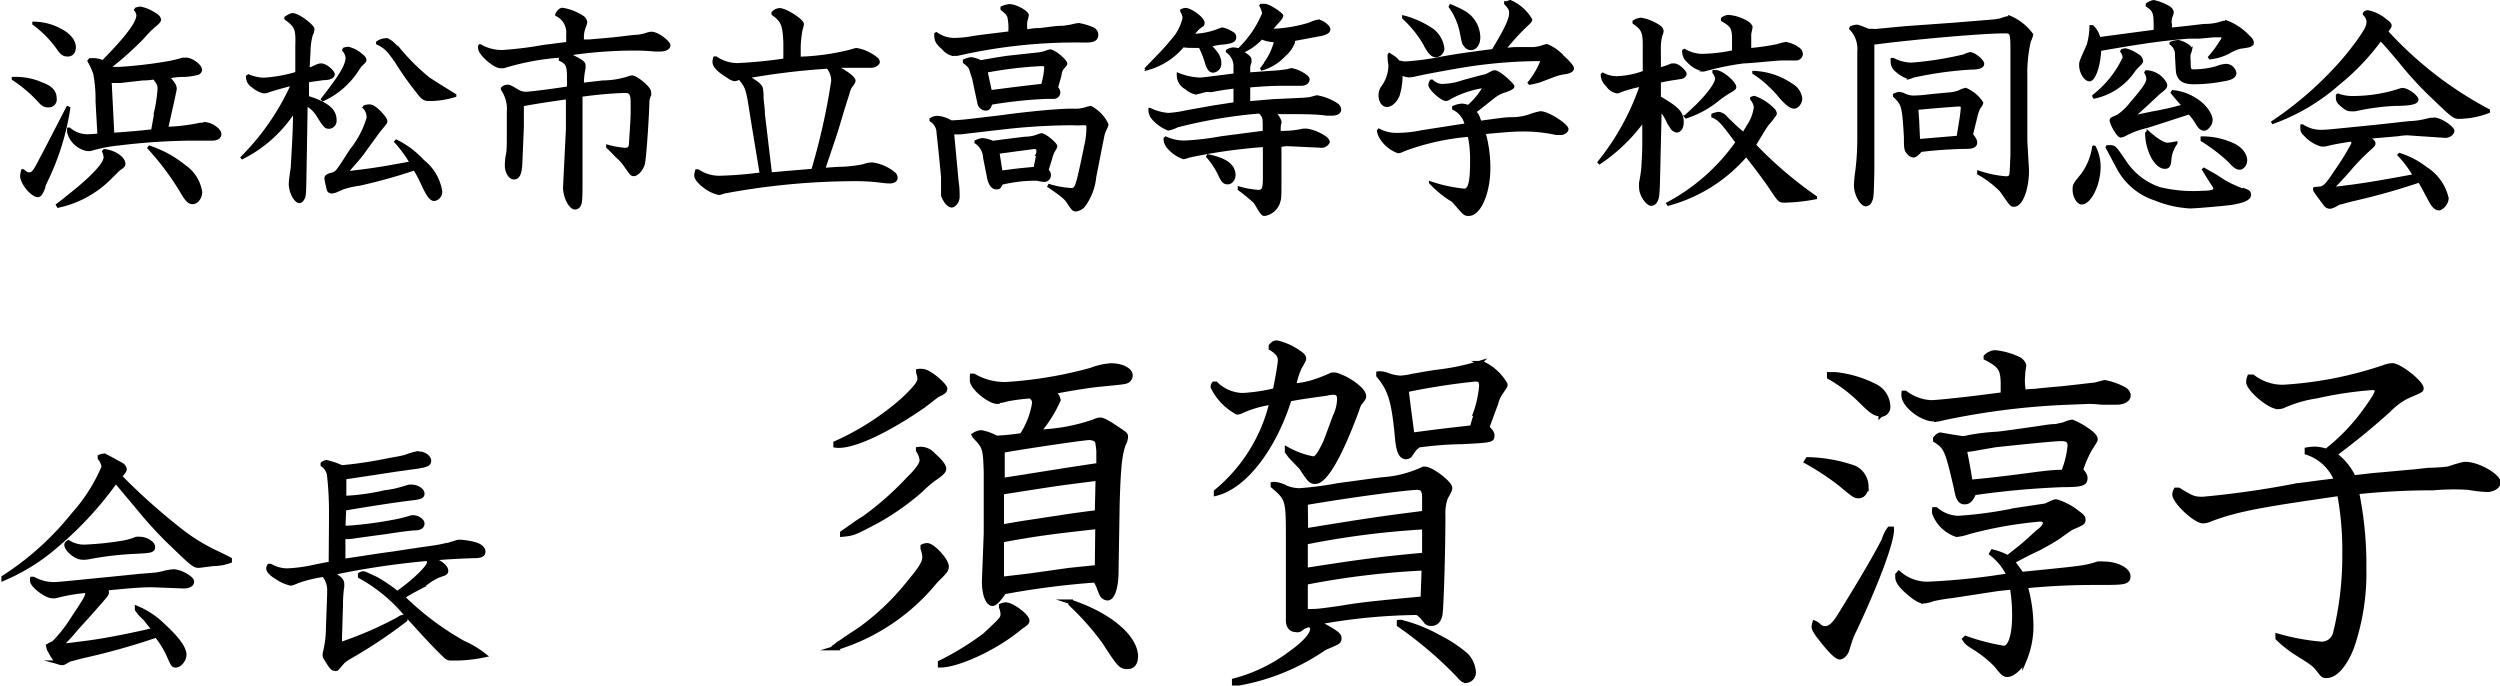
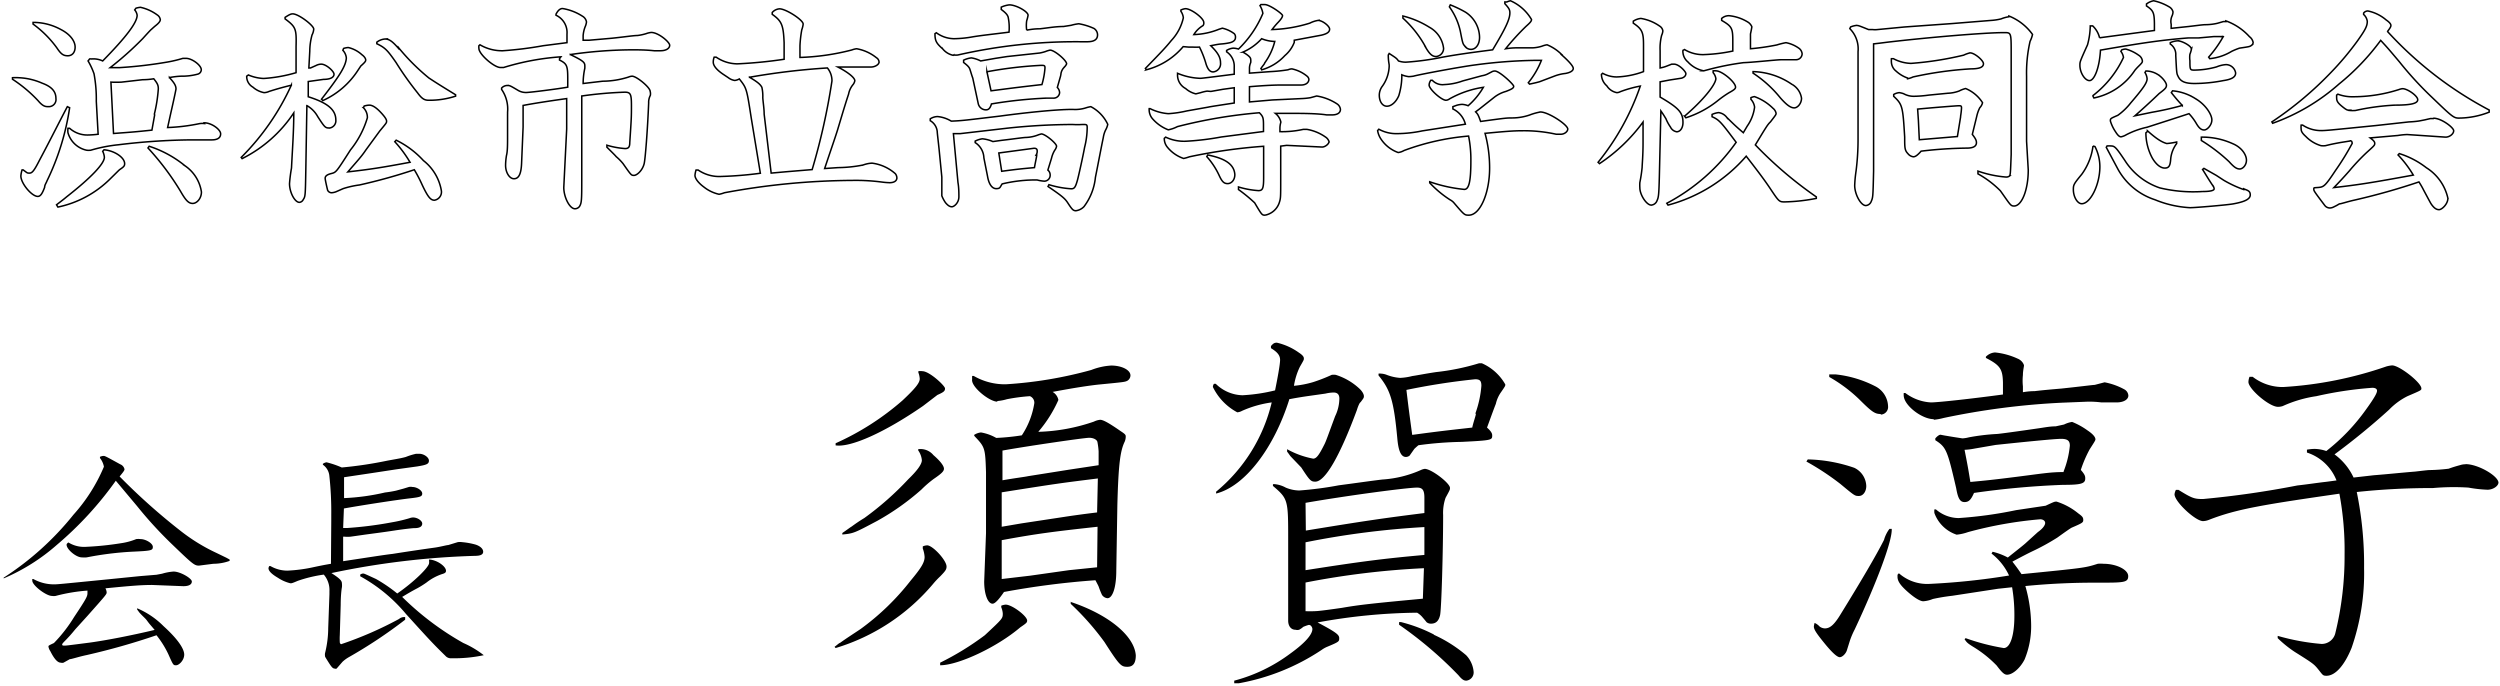
<svg xmlns="http://www.w3.org/2000/svg" viewBox="0 0 164.07 45.04">
  <defs>
    <style>.cls-1,.cls-2{fill:none;stroke:#000;stroke-miterlimit:10;}.cls-1{stroke-width:0.3px;}.cls-2{stroke-width:0.1px;}</style>
  </defs>
  <path d="M11.39,37.51a3.43,3.43,0,0,0-.75.14l-.37.07-1.09.09L7.29,38c-3.52.35-3.52.35-3.76.35A2.76,2.76,0,0,1,2.19,38l-.07,0a.49.49,0,0,0,0,.11c0,.31.91,1,1.29,1a.74.74,0,0,0,.24,0,11.25,11.25,0,0,1,2.09-.35c0,.08,0,.14,0,.17,0,.21-.08.37-.88,1.57a9.58,9.58,0,0,1-1.32,1.7c-.36.17-.36.17-.36.24a.72.72,0,0,0,.12.29c.26.52.48.76.69.76a.34.34,0,0,0,.18,0l.41-.23c.12,0,.58-.16,1.11-.27a45.16,45.16,0,0,0,4.58-1.3,6.24,6.24,0,0,1,.78,1.25c.32.72.32.72.51.72s.53-.33.53-.7-.4-1-1.36-1.87A5.42,5.42,0,0,0,9,39.92H9V40l.14.19c.11.13.24.25.37.38s.13.16.29.36l.35.41c-1.54.37-3.22.69-4.24.83-1.54.2-1.57.2-1.67.2s-.16,0-.16-.07.12-.17.29-.35.26-.27.58-.66l.78-.86C7,39,7,39,7,38.87a.68.68,0,0,0-.08-.26c1.72-.17,2.39-.22,3.06-.22l2.05.08c.37,0,.56-.11.56-.31S11.84,37.51,11.39,37.51Zm-5.7-.93a21,21,0,0,1,2.92-.37c1.32-.06,1.42-.08,1.42-.32s-.48-.51-.8-.51a1.18,1.18,0,0,0-.29,0,4.19,4.19,0,0,1-1,.27,20.13,20.13,0,0,1-2.36.24,1.93,1.93,0,0,1-1.09-.29s-.12.07-.12.15c0,.3.62.83,1,.83A1.76,1.76,0,0,0,5.69,36.58Zm8.52-.29a12,12,0,0,1-2.27-1.38,40.86,40.86,0,0,1-4.09-3.64c.31-.37.32-.42.32-.48a.45.45,0,0,0-.28-.32c-1-.55-1-.55-1.11-.55a.73.73,0,0,0-.22.06l0,.08a1.29,1.29,0,0,1,.26.57,11.18,11.18,0,0,1-2,3.15A19.12,19.12,0,0,1,.24,37.91l0,.05a13,13,0,0,0,3.49-2.2A22.83,22.83,0,0,0,7.6,31.55L9,33.22a26.57,26.57,0,0,0,2.3,2.51c1.35,1.3,1.46,1.39,1.76,1.39L14,37a3.15,3.15,0,0,0,1.07-.19v-.09l-.22-.12Zm12,4.32a24.16,24.16,0,0,1-3.83,1.67s-.08-.05-.08-.13a4,4,0,0,1,0-.46l.06-2c0-.56.05-1,.08-1.15a1.06,1.06,0,0,0,0-.24c0-.19-.13-.33-.69-.69a52.66,52.66,0,0,1,9.41-1.13c.36,0,.55-.08.55-.27s-.19-.37-.5-.47a4.9,4.9,0,0,0-.88-.16,1,1,0,0,0-.29,0l-.62.19c-.1,0-.45.1-.83.16q-1.43.2-2.82.42c-.53.06-1.66.24-3.25.48V35.22h.08a2.08,2.08,0,0,0,.42,0l.91-.13c.66-.09,1.3-.17,1.94-.27s1.32-.17,1.34-.16c.34,0,.5-.11.5-.3s-.32-.4-.6-.4a.72.72,0,0,0-.24.05,9.52,9.52,0,0,1-1.16.27,24.76,24.76,0,0,1-2.9.37h-.29l.05-1.28c1.46-.26,3.6-.58,4.29-.66s.85-.11.85-.32-.36-.43-.64-.43a.57.57,0,0,0-.24,0l-.36.11-.48.13a7.15,7.15,0,0,1-.72.12,14.42,14.42,0,0,1-2.69.37l0-1.37,1.87-.28,1.57-.24,1.37-.19c.61-.1.76-.16.76-.38s-.34-.45-.63-.45l-.21,0a4.34,4.34,0,0,0-.68.21c-.29.08-.48.11-1.2.24a26.25,26.25,0,0,1-3,.45,6,6,0,0,0-1-.34.52.52,0,0,0-.24.1v.06a1,1,0,0,1,.42.69,21.61,21.61,0,0,1,.13,2.62v.4L21.72,37c-.48.08-.85.16-1.09.21a10,10,0,0,1-1.78.24,2.23,2.23,0,0,1-1.1-.3h-.08a.39.39,0,0,0-.05.14c0,.18.21.39.62.63a2.58,2.58,0,0,0,.82.36c.08,0,.11,0,.48-.16a8.9,8.9,0,0,1,1.71-.41,1.55,1.55,0,0,1,.37,1.09V39l-.08,2.22a6.87,6.87,0,0,1-.21,1.65.59.59,0,0,0,0,.18c0,.05,0,.05.22.4s.3.43.43.43a.14.14,0,0,0,.11,0l.39-.45a2.26,2.26,0,0,1,.41-.3,31.6,31.6,0,0,0,3.7-2.46V40.5A.53.53,0,0,0,26.2,40.61Zm.19-1.44c.32-.19.58-.35,1-.57a6.35,6.35,0,0,0,.59-.37A3.36,3.36,0,0,1,29,37.68c.21-.06.27-.11.27-.22,0-.3-.61-.72-1.11-.74l0,.1a.45.45,0,0,1,0,.13c0,.27-1,1.25-2.09,2A9.89,9.89,0,0,0,24.68,38c-.78-.36-.78-.36-.86-.36a.38.38,0,0,0-.18.07v.11a10.44,10.44,0,0,1,3,2.47c1.53,1.69,1.82,2,2.59,2.75a.47.47,0,0,0,.4.16A9.32,9.32,0,0,0,31.75,43V43a6.15,6.15,0,0,0-1.34-.8A18.77,18.77,0,0,1,26.39,39.17ZM56.72,34a9.76,9.76,0,0,0-.82.55c-.12.07-.31.22-.62.43l0,.1c.74-.07.79-.1,2.28-.89a16.32,16.32,0,0,0,2.91-2.06,7,7,0,0,1,.81-.7c.53-.36.67-.51.67-.67s-.19-.46-.69-.89a1.1,1.1,0,0,0-1-.39l0,.08a1.32,1.32,0,0,1,.24.64c0,.27-.32.7-.89,1.25A19.74,19.74,0,0,1,56.72,34Zm8.73-7.68a3.13,3.13,0,0,0,.63-.12A12.17,12.17,0,0,1,67.59,26a.46.46,0,0,1,.29.46,5.29,5.29,0,0,1-.82,2.11,14.8,14.8,0,0,1-1.68.17,3.07,3.07,0,0,0-1-.36,1,1,0,0,0-.46.17l.05.09c.67.7.69.77.74,2.35v4l-.12,3.17c0,.84.24,1.46.55,1.46.15,0,.39-.24.75-.77a53.74,53.74,0,0,1,6-.77c.09.17.17.32.21.41a5.61,5.61,0,0,0,.22.55.49.49,0,0,0,.36.22c.34,0,.58-.72.58-1.8l.07-4.3c.07-2.69.19-3.57.48-4.17a.88.88,0,0,0,.07-.32c0-.12,0-.16-.34-.38-.79-.55-1.15-.74-1.34-.74a1.21,1.21,0,0,0-.41.12,12.16,12.16,0,0,1-3.65.67,8.44,8.44,0,0,0,1.32-2.09.78.78,0,0,0-.38-.53c1.54-.29,2.38-.41,3-.48,1.75-.17,1.75-.17,1.92-.26a.42.42,0,0,0,.19-.34c0-.36-.57-.65-1.27-.65a4.25,4.25,0,0,0-1.3.29,27.18,27.18,0,0,1-5.61.94,4.08,4.08,0,0,1-2.11-.55l-.1,0a2,2,0,0,0,0,.22C63.7,25.37,64.93,26.36,65.45,26.36ZM72,37.23l-1.85.19-2.54.36L65.74,38V35.45c2.33-.43,3.46-.57,6.29-.88Zm0-3.6c-1,.12-1.82.24-2.14.29l-2.83.43-1.29.22V32.31c3.79-.6,3.84-.6,6.31-.91Zm-.53-4.9c.29,0,.51.12.55.27a4.79,4.79,0,0,1,.08.62l0,.91-1.92.29-2.71.43c-.22.05-.82.12-1.68.27V29.57C67.09,29.33,71.12,28.73,71.5,28.73ZM60.58,26.64l.94-.72c.43-.19.5-.26.5-.43S61,24.36,60.53,24.36a.93.93,0,0,0-.26,0l0,.09a1.37,1.37,0,0,1,.09.41c0,.27-.29.63-1.13,1.42a17.52,17.52,0,0,1-4.39,2.81l0,.14C55.83,29.38,58.08,28.37,60.58,26.64Zm1.54,10.54c0-.41-.91-1.39-1.27-1.39a.75.75,0,0,0-.29.07V36a1.93,1.93,0,0,1,.12.55c0,.36-.22.72-.92,1.56a16.29,16.29,0,0,1-3.28,3.17c-.46.31-.92.6-1.35.91-.05,0-.17.12-.36.26l.07.08a13.43,13.43,0,0,0,6.39-4.2,5.53,5.53,0,0,1,.48-.51C62.05,37.47,62.12,37.37,62.12,37.18ZM66,39.68a1,1,0,0,0-.29.07v.1a1.38,1.38,0,0,1,.1.4c0,.34,0,.34-1.18,1.44a18.47,18.47,0,0,1-2.93,1.8v.17c1.2,0,3.75-1.2,5.26-2.49.43-.29.45-.32.45-.46C67.37,40.4,66.41,39.68,66,39.68Zm4.27-.19,0,.14a17.62,17.62,0,0,1,2.21,2.5c1,1.56,1.1,1.63,1.51,1.63s.55-.29.55-.75C74.45,41.74,72.77,40.33,70.23,39.49Zm14.39-13.3c.51-.1,1-.17,1.13-.19l1.2-.17a2.56,2.56,0,0,1,.53-.07c.26,0,.38.14.38.4a2.72,2.72,0,0,1-.28,1.16c-.46,1.24-.6,1.65-.7,1.84-.36.72-.53.94-.74.94a5.67,5.67,0,0,1-1.71-.62l0,.16c.12.15.19.27.24.32l.69.72c.56.86.63.93.92.93.64,0,1.6-1.65,2.73-4.7.07-.24.19-.51.24-.51.19-.26.22-.28.22-.4s-.1-.32-.31-.51a4.06,4.06,0,0,0-1.54-.89,1.09,1.09,0,0,0-.26,0,10.76,10.76,0,0,1-1.23.48,6.49,6.49,0,0,1-1.25.24,4.37,4.37,0,0,1,.39-1.25c.26-.45.26-.45.26-.55s-.07-.21-.33-.38a4.05,4.05,0,0,0-1.44-.65c-.17,0-.24.05-.39.22v.14c.43.26.6.48.6.77s-.17,1.22-.33,2a11.35,11.35,0,0,1-2.14.32,2.59,2.59,0,0,1-1.75-.75l-.12,0a.35.35,0,0,0-.07.21,3.73,3.73,0,0,0,1.6,1.66.79.79,0,0,0,.32-.1,7.12,7.12,0,0,1,1.94-.55,10.84,10.84,0,0,1-3.65,5.86l0,.12C81.7,31.92,83.62,29.4,84.62,26.19Zm9.46,15.46a10,10,0,0,0-2.16-.82.49.49,0,0,0-.14,0V41a25.86,25.86,0,0,1,3.89,3.31c.24.29.36.36.52.36a.54.54,0,0,0,.48-.6A1.8,1.8,0,0,0,96.22,43,8.93,8.93,0,0,0,94.08,41.65Zm3.17-17.81-.22,0a15.19,15.19,0,0,1-2.83.58c-.67.1-1.27.22-1.56.26a3.87,3.87,0,0,1-.79.12,3,3,0,0,1-.91-.21,1.19,1.19,0,0,0-.34-.07.66.66,0,0,0-.17,0v.12c.77.94,1,1.63,1.23,4.1.07.84.24,1.25.57,1.25a.4.4,0,0,0,.24-.09l.31-.44s.12-.12.27-.24A23.54,23.54,0,0,1,95.93,29c2-.1,2-.12,2-.43,0-.15-.1-.29-.34-.51.17-.45.36-1,.58-1.56a2.16,2.16,0,0,1,.36-.79c.26-.38.26-.38.26-.48A3.27,3.27,0,0,0,97.25,23.84Zm-.43,3.31c0,.12-.15.5-.24.91-1.68.19-2,.22-3.94.48-.19-1.42-.22-1.61-.38-2.95a44.8,44.8,0,0,1,4.51-.7c.31,0,.41.1.41.43A6.89,6.89,0,0,1,96.82,27.15ZM86.47,40.85A38,38,0,0,1,93,40.21a1.34,1.34,0,0,1,.38.33c.15.17.24.29.24.29a.45.45,0,0,0,.29.1c.32,0,.51-.17.6-.56s.2-4.24.2-6.57a3,3,0,0,1,.16-1.13c.29-.53.29-.53.29-.65,0-.31-1.22-1.25-1.66-1.25a1.08,1.08,0,0,0-.19.05,7.35,7.35,0,0,1-2.59.65c-.84.1-1.78.24-2.86.38a23.05,23.05,0,0,1-2.59.34,2.37,2.37,0,0,1-.89-.19,1.89,1.89,0,0,0-.67-.22.55.55,0,0,0-.17,0l0,.11c1,.85,1,.92,1,3.53,0,3.22,0,4.25,0,4.68,0,.27,0,.46,0,.63,0,.36.19.6.48.6a.47.47,0,0,0,.24,0,1.31,1.31,0,0,0,.27-.19s.16-.07.33-.12.27.17.27.26c0,.36-.48.91-1.42,1.59A10.72,10.72,0,0,1,81,44.67v.17l.31,0a14.33,14.33,0,0,0,5.43-2.19,1.82,1.82,0,0,1,.33-.19c.82-.34.82-.36.82-.58S87.7,41.5,86.47,40.85ZM85.68,33c2.76-.48,6.67-1,7.32-1,.36,0,.48.17.48.67V33l0,.67c-2.72.34-4,.53-7.78,1.15Zm0,2.59a55.26,55.26,0,0,1,7.8-1l0,1.83c-2.69.24-4.16.43-7.8,1Zm0,4.56,0-1.92a53.47,53.47,0,0,1,7.77-.94l-.07,2c-3.31.31-4.15.4-5.3.6-.82.12-1.37.19-1.61.21A6.94,6.94,0,0,1,85.68,40.11Zm41.23-12.6a4,4,0,0,0,.65-.12,48.71,48.71,0,0,1,7.73-1l1.73-.07a6.5,6.5,0,0,1,.89.05l1,0c.46,0,.77-.19.77-.45a.5.5,0,0,0-.27-.41,4.38,4.38,0,0,0-1.29-.46l-.65.17c-.12,0-.86.1-2.18.24-.58.05-1.18.1-1.76.17-.09,0-.36,0-.77.07l0-.38a3.52,3.52,0,0,1,0-.75c0-.28.07-.55.07-.62s-.12-.34-.43-.46a4.67,4.67,0,0,0-1.47-.4.93.93,0,0,0-.6.28l0,.08c.93.48,1.1.72,1.12,1.63l0,.77c-1.92.26-4.23.52-4.73.52a3.06,3.06,0,0,1-1.68-.62l-.1,0a1,1,0,0,0,0,.21C125,26.64,126.14,27.51,126.91,27.51Zm10.61,1.29c0-.16-.17-.36-.53-.6a4.71,4.71,0,0,0-1-.55,1.77,1.77,0,0,0-.53.17l-.55.12c-.36,0-.72.07-1.06.12-1.51.22-2.54.36-2.78.38a14.14,14.14,0,0,0-1.85.22,2.21,2.21,0,0,1-.43.07l-.58-.09-.6-.1-.26-.05c-.07,0-.19.07-.34.24l0,.12c.72.46.79.65,1.37,3.15.12.69.26.91.55.91s.43-.17.62-.6a55.31,55.31,0,0,1,5.84-.53c1.15,0,1.46-.07,1.46-.41,0-.14,0-.24-.29-.57a8,8,0,0,1,.58-1.35C137.52,28.9,137.52,28.9,137.52,28.8Zm-2.09,2.14c-.88,0-1.41.1-3.07.31s-2,.24-3.05.34c-.12-.77-.19-1.15-.38-2.11a4.24,4.24,0,0,0,.65-.08l1.39-.24c1.51-.16,3.84-.4,4.3-.4s.57.16.57.45A6.14,6.14,0,0,1,135.43,30.94Zm-12-3.77a.5.5,0,0,0,.48-.55,1.53,1.53,0,0,0-.86-1.32,7.4,7.4,0,0,0-2.59-.77l-.41,0v.17A9.75,9.75,0,0,1,122,26.19C122.86,27.05,123.05,27.17,123.43,27.17ZM122,32.55c.27,0,.48-.29.48-.65a1.37,1.37,0,0,0-.79-1.2,9.94,9.94,0,0,0-3.05-.55l-.09.14a17.31,17.31,0,0,1,2.23,1.47C121.73,32.55,121.73,32.55,122,32.55ZM138.05,37a1.85,1.85,0,0,0-.38,0c-.84.27-.89.27-5,.68-.27-.39-.32-.46-.6-.82.57-.31,1.1-.58,1.29-.67a14.8,14.8,0,0,0,1.66-.91c.5-.36.84-.6.94-.65.72-.31.76-.34.76-.51s-.07-.24-.33-.43a4.26,4.26,0,0,0-1.42-.77c-.14,0-.14,0-.72.27l-1.94.29a27.21,27.21,0,0,1-3.77.52,2.31,2.31,0,0,1-1.49-.57l-.1,0a1.1,1.1,0,0,0,0,.24,2.34,2.34,0,0,0,1.46,1.42,3.19,3.19,0,0,0,.75-.17,26.51,26.51,0,0,1,4.73-.84c.19,0,.33.1.33.24s-.14.36-.48.6l-.74.67c-.15.15-.67.55-1.23,1a4.18,4.18,0,0,0-1-.38l-.07.12a3.87,3.87,0,0,1,1.15,1.44,45.2,45.2,0,0,1-5.23.55,2.8,2.8,0,0,1-2-.7l-.09.1v.14c0,.29.21.58.69,1s.82.6,1,.6a2,2,0,0,0,.63-.15,12.54,12.54,0,0,1,1.27-.21l3-.46.93-.1a10.85,10.85,0,0,1,.15,1.88c0,1.29-.27,2.11-.7,2.11a14.3,14.3,0,0,1-2.5-.65l-.07.07c.15.22.19.27.65.55a7.63,7.63,0,0,1,1.46,1.18c.36.48.51.6.68.6.36,0,.86-.43,1.15-1a5.7,5.7,0,0,0,.43-2.28,9.6,9.6,0,0,0-.38-2.54,46.47,46.47,0,0,1,4.75-.22c1.7,0,2,0,2-.43S138.89,37,138.05,37Zm-14.4-1.58c-.53,1.05-1.49,2.68-2.81,4.82-.46.77-.74,1-1.08,1a.61.61,0,0,1-.34-.12,1,1,0,0,0-.33-.24.06.06,0,0,0,0,0,1.14,1.14,0,0,0-.05.24c0,.19.17.45.7,1.1s.84.91,1,.91.38-.21.46-.43l.21-.67a5.33,5.33,0,0,1,.31-.72c1.44-3.07,2.48-5.83,2.43-6.6H124A2.2,2.2,0,0,0,123.65,35.41Zm38.16-4.95a1.06,1.06,0,0,0-.34.05c-.26.07-.5.14-.77.24a11.66,11.66,0,0,1-1.27.09c-.1,0-.5.05-.94.1-.88.07-1.8.17-2.71.24l-1.32.15a3.94,3.94,0,0,0-1.25-1.52,45.85,45.85,0,0,0,3.58-2.93A4.39,4.39,0,0,1,158,26c.91-.39.91-.39.91-.51,0-.38-1.44-1.51-1.92-1.51a2,2,0,0,0-.38.07,25.17,25.17,0,0,1-6.77,1.35,3.22,3.22,0,0,1-2-.67l-.21,0a1,1,0,0,0-.07.34c0,.45,1.36,1.63,1.94,1.63a1,1,0,0,0,.31-.05,8.19,8.19,0,0,1,2.21-.65,24.64,24.64,0,0,1,3.67-.55c.19,0,.31.07.31.19s-.09.36-.72,1.23a13,13,0,0,1-2.61,2.73,2.49,2.49,0,0,0-.79-.14,3.4,3.4,0,0,0-.48.05v.19a3.12,3.12,0,0,1,1.94,1.83l-.67.09c-.63.07-1.25.17-1.9.24a61.85,61.85,0,0,1-6.19.89c-.58,0-.72-.05-1.61-.6l-.17,0a.82.82,0,0,0-.09.29c0,.48,1.37,1.76,1.87,1.76a1.13,1.13,0,0,0,.38-.08c1.83-.72,3.6-1,8.57-1.72a20.23,20.23,0,0,1,.34,4,21.13,21.13,0,0,1-.6,5.12.92.92,0,0,1-.91.74,14.63,14.63,0,0,1-2.88-.53l0,.15a7.51,7.51,0,0,0,1.13.91c1.18.74,1.25.79,1.54,1.15s.29.41.53.41c.57,0,1.17-.65,1.65-1.83a14.93,14.93,0,0,0,.82-5.23,23.64,23.64,0,0,0-.48-5,46.37,46.37,0,0,1,5-.26A15.35,15.35,0,0,1,162,32a8.65,8.65,0,0,0,1.25.14c.36,0,.72-.24.72-.48C163.92,31.21,162.62,30.46,161.81,30.46Z" />
-   <path class="cls-1" d="M11.39,37.51a3.43,3.43,0,0,0-.75.14l-.37.07-1.09.09L7.29,38c-3.52.35-3.52.35-3.76.35A2.76,2.76,0,0,1,2.19,38l-.07,0a.49.49,0,0,0,0,.11c0,.31.91,1,1.29,1a.74.74,0,0,0,.24,0,11.25,11.25,0,0,1,2.09-.35c0,.08,0,.14,0,.17,0,.21-.08.37-.88,1.57a9.58,9.58,0,0,1-1.32,1.7c-.36.17-.36.17-.36.24a.72.72,0,0,0,.12.29c.26.52.48.76.69.76a.34.34,0,0,0,.18,0l.41-.23c.12,0,.58-.16,1.11-.27a45.16,45.16,0,0,0,4.58-1.3,6.24,6.24,0,0,1,.78,1.25c.32.72.32.72.51.72s.53-.33.53-.7-.4-1-1.36-1.87A5.42,5.42,0,0,0,9,39.92H9V40l.14.19c.11.13.24.25.37.38s.13.16.29.36l.35.41c-1.54.37-3.22.69-4.24.83-1.54.2-1.57.2-1.67.2s-.16,0-.16-.07.12-.17.29-.35.26-.27.58-.66l.78-.86C7,39,7,39,7,38.87a.68.68,0,0,0-.08-.26c1.72-.17,2.39-.22,3.06-.22l2.05.08c.37,0,.56-.11.56-.31S11.84,37.51,11.39,37.51Zm-5.7-.93a21,21,0,0,1,2.92-.37c1.32-.06,1.42-.08,1.42-.32s-.48-.51-.8-.51a1.18,1.18,0,0,0-.29,0,4.19,4.19,0,0,1-1,.27,20.13,20.13,0,0,1-2.36.24,1.93,1.93,0,0,1-1.09-.29s-.12.07-.12.15c0,.3.62.83,1,.83A1.76,1.76,0,0,0,5.69,36.58Zm8.52-.29a12,12,0,0,1-2.27-1.38,40.86,40.86,0,0,1-4.09-3.64c.31-.37.32-.42.32-.48a.45.45,0,0,0-.28-.32c-1-.55-1-.55-1.11-.55a.73.73,0,0,0-.22.06l0,.08a1.29,1.29,0,0,1,.26.57,11.18,11.18,0,0,1-2,3.15A19.12,19.12,0,0,1,.24,37.91l0,.05a13,13,0,0,0,3.49-2.2A22.83,22.83,0,0,0,7.6,31.55L9,33.22a26.57,26.57,0,0,0,2.3,2.51c1.35,1.3,1.46,1.39,1.76,1.39L14,37a3.15,3.15,0,0,0,1.07-.19v-.09l-.22-.12Zm12,4.32a24.16,24.16,0,0,1-3.83,1.67s-.08-.05-.08-.13a4,4,0,0,1,0-.46l.06-2c0-.56.05-1,.08-1.15a1.06,1.06,0,0,0,0-.24c0-.19-.13-.33-.69-.69a52.66,52.66,0,0,1,9.41-1.13c.36,0,.55-.08.55-.27s-.19-.37-.5-.47a4.9,4.9,0,0,0-.88-.16,1,1,0,0,0-.29,0l-.62.19c-.1,0-.45.1-.83.16q-1.43.2-2.82.42c-.53.06-1.66.24-3.25.48V35.22h.08a2.08,2.08,0,0,0,.42,0l.91-.13c.66-.09,1.3-.17,1.94-.27s1.32-.17,1.34-.16c.34,0,.5-.11.5-.3s-.32-.4-.6-.4a.72.72,0,0,0-.24.05,9.52,9.52,0,0,1-1.16.27,24.76,24.76,0,0,1-2.9.37h-.29l.05-1.28c1.46-.26,3.6-.58,4.29-.66s.85-.11.85-.32-.36-.43-.64-.43a.57.57,0,0,0-.24,0l-.36.11-.48.13a7.15,7.15,0,0,1-.72.12,14.42,14.42,0,0,1-2.69.37l0-1.37,1.87-.28,1.57-.24,1.37-.19c.61-.1.76-.16.76-.38s-.34-.45-.63-.45l-.21,0a4.34,4.34,0,0,0-.68.21c-.29.08-.48.11-1.2.24a26.25,26.25,0,0,1-3,.45,6,6,0,0,0-1-.34.52.52,0,0,0-.24.1v.06a1,1,0,0,1,.42.69,21.61,21.61,0,0,1,.13,2.62v.4L21.72,37c-.48.08-.85.16-1.09.21a10,10,0,0,1-1.78.24,2.23,2.23,0,0,1-1.1-.3h-.08a.39.39,0,0,0-.05.14c0,.18.21.39.62.63a2.58,2.58,0,0,0,.82.36c.08,0,.11,0,.48-.16a8.9,8.9,0,0,1,1.71-.41,1.55,1.55,0,0,1,.37,1.09V39l-.08,2.22a6.87,6.87,0,0,1-.21,1.65.59.59,0,0,0,0,.18c0,.05,0,.05.22.4s.3.43.43.43a.14.14,0,0,0,.11,0l.39-.45a2.26,2.26,0,0,1,.41-.3,31.6,31.6,0,0,0,3.7-2.46V40.5A.53.53,0,0,0,26.2,40.61Zm.19-1.44c.32-.19.58-.35,1-.57a6.35,6.35,0,0,0,.59-.37A3.36,3.36,0,0,1,29,37.68c.21-.06.27-.11.27-.22,0-.3-.61-.72-1.11-.74l0,.1a.45.45,0,0,1,0,.13c0,.27-1,1.25-2.09,2A9.89,9.89,0,0,0,24.68,38c-.78-.36-.78-.36-.86-.36a.38.38,0,0,0-.18.07v.11a10.44,10.44,0,0,1,3,2.47c1.53,1.69,1.82,2,2.59,2.75a.47.47,0,0,0,.4.16A9.32,9.32,0,0,0,31.75,43V43a6.15,6.15,0,0,0-1.34-.8A18.77,18.77,0,0,1,26.39,39.17ZM56.72,34a9.76,9.76,0,0,0-.82.55c-.12.07-.31.22-.62.43l0,.1c.74-.07.79-.1,2.28-.89a16.32,16.32,0,0,0,2.91-2.06,7,7,0,0,1,.81-.7c.53-.36.67-.51.67-.67s-.19-.46-.69-.89a1.1,1.1,0,0,0-1-.39l0,.08a1.32,1.32,0,0,1,.24.64c0,.27-.32.7-.89,1.25A19.74,19.74,0,0,1,56.72,34Zm8.73-7.68a3.13,3.13,0,0,0,.63-.12A12.17,12.17,0,0,1,67.59,26a.46.46,0,0,1,.29.46,5.29,5.29,0,0,1-.82,2.11,14.8,14.8,0,0,1-1.68.17,3.07,3.07,0,0,0-1-.36,1,1,0,0,0-.46.17l.05.09c.67.7.69.77.74,2.35v4l-.12,3.17c0,.84.24,1.46.55,1.46.15,0,.39-.24.75-.77a53.74,53.74,0,0,1,6-.77c.09.17.17.32.21.41a5.61,5.61,0,0,0,.22.55.49.49,0,0,0,.36.22c.34,0,.58-.72.58-1.8l.07-4.3c.07-2.69.19-3.57.48-4.17a.88.88,0,0,0,.07-.32c0-.12,0-.16-.34-.38-.79-.55-1.15-.74-1.34-.74a1.21,1.21,0,0,0-.41.12,12.16,12.16,0,0,1-3.65.67,8.44,8.44,0,0,0,1.32-2.09.78.78,0,0,0-.38-.53c1.54-.29,2.38-.41,3-.48,1.75-.17,1.75-.17,1.92-.26a.42.42,0,0,0,.19-.34c0-.36-.57-.65-1.27-.65a4.25,4.25,0,0,0-1.3.29,27.18,27.18,0,0,1-5.61.94,4.08,4.08,0,0,1-2.11-.55l-.1,0a2,2,0,0,0,0,.22C63.7,25.37,64.93,26.36,65.45,26.36ZM72,37.23l-1.85.19-2.54.36L65.74,38V35.45c2.33-.43,3.46-.57,6.29-.88Zm0-3.6c-1,.12-1.82.24-2.14.29l-2.83.43-1.29.22V32.31c3.79-.6,3.84-.6,6.31-.91Zm-.53-4.9c.29,0,.51.12.55.27a4.79,4.79,0,0,1,.08.62l0,.91-1.92.29-2.71.43c-.22.05-.82.12-1.68.27V29.57C67.09,29.33,71.12,28.73,71.5,28.73ZM60.58,26.64l.94-.72c.43-.19.5-.26.5-.43S61,24.36,60.53,24.36a.93.93,0,0,0-.26,0l0,.09a1.37,1.37,0,0,1,.09.41c0,.27-.29.63-1.13,1.42a17.52,17.52,0,0,1-4.39,2.81l0,.14C55.83,29.38,58.08,28.37,60.58,26.64Zm1.54,10.54c0-.41-.91-1.39-1.27-1.39a.75.75,0,0,0-.29.07V36a1.93,1.93,0,0,1,.12.55c0,.36-.22.72-.92,1.56a16.29,16.29,0,0,1-3.28,3.17c-.46.31-.92.6-1.35.91-.05,0-.17.12-.36.26l.07.08a13.43,13.43,0,0,0,6.39-4.2,5.53,5.53,0,0,1,.48-.51C62.05,37.47,62.12,37.37,62.12,37.18ZM66,39.68a1,1,0,0,0-.29.07v.1a1.38,1.38,0,0,1,.1.4c0,.34,0,.34-1.18,1.44a18.47,18.47,0,0,1-2.93,1.8v.17c1.2,0,3.75-1.2,5.26-2.49.43-.29.45-.32.45-.46C67.37,40.4,66.41,39.68,66,39.68Zm4.27-.19,0,.14a17.62,17.62,0,0,1,2.21,2.5c1,1.56,1.1,1.63,1.51,1.63s.55-.29.55-.75C74.45,41.74,72.77,40.33,70.23,39.49Zm14.39-13.3c.51-.1,1-.17,1.13-.19l1.2-.17a2.56,2.56,0,0,1,.53-.07c.26,0,.38.14.38.4a2.72,2.72,0,0,1-.28,1.16c-.46,1.24-.6,1.65-.7,1.84-.36.72-.53.94-.74.94a5.67,5.67,0,0,1-1.71-.62l0,.16c.12.15.19.27.24.32l.69.72c.56.86.63.93.92.93.64,0,1.6-1.65,2.73-4.7.07-.24.19-.51.24-.51.19-.26.22-.28.22-.4s-.1-.32-.31-.51a4.06,4.06,0,0,0-1.54-.89,1.09,1.09,0,0,0-.26,0,10.76,10.76,0,0,1-1.23.48,6.49,6.49,0,0,1-1.25.24,4.37,4.37,0,0,1,.39-1.25c.26-.45.26-.45.26-.55s-.07-.21-.33-.38a4.05,4.05,0,0,0-1.44-.65c-.17,0-.24.05-.39.22v.14c.43.26.6.48.6.77s-.17,1.22-.33,2a11.35,11.35,0,0,1-2.14.32,2.59,2.59,0,0,1-1.75-.75l-.12,0a.35.35,0,0,0-.07.21,3.73,3.73,0,0,0,1.6,1.66.79.79,0,0,0,.32-.1,7.12,7.12,0,0,1,1.94-.55,10.84,10.84,0,0,1-3.65,5.86l0,.12C81.7,31.92,83.62,29.4,84.62,26.19Zm9.46,15.46a10,10,0,0,0-2.16-.82.49.49,0,0,0-.14,0V41a25.86,25.86,0,0,1,3.89,3.31c.24.29.36.36.52.36a.54.54,0,0,0,.48-.6A1.8,1.8,0,0,0,96.22,43,8.93,8.93,0,0,0,94.08,41.65Zm3.17-17.81-.22,0a15.19,15.19,0,0,1-2.83.58c-.67.1-1.27.22-1.56.26a3.87,3.87,0,0,1-.79.12,3,3,0,0,1-.91-.21,1.19,1.19,0,0,0-.34-.07.66.66,0,0,0-.17,0v.12c.77.94,1,1.63,1.23,4.1.07.84.24,1.25.57,1.25a.4.4,0,0,0,.24-.09l.31-.44s.12-.12.27-.24A23.54,23.54,0,0,1,95.93,29c2-.1,2-.12,2-.43,0-.15-.1-.29-.34-.51.17-.45.36-1,.58-1.56a2.16,2.16,0,0,1,.36-.79c.26-.38.26-.38.26-.48A3.27,3.27,0,0,0,97.25,23.84Zm-.43,3.31c0,.12-.15.5-.24.91-1.68.19-2,.22-3.94.48-.19-1.42-.22-1.61-.38-2.95a44.8,44.8,0,0,1,4.51-.7c.31,0,.41.1.41.43A6.89,6.89,0,0,1,96.82,27.15ZM86.47,40.85A38,38,0,0,1,93,40.21a1.34,1.34,0,0,1,.38.33c.15.17.24.29.24.29a.45.45,0,0,0,.29.1c.32,0,.51-.17.6-.56s.2-4.24.2-6.57a3,3,0,0,1,.16-1.13c.29-.53.29-.53.29-.65,0-.31-1.22-1.25-1.66-1.25a1.08,1.08,0,0,0-.19.05,7.35,7.35,0,0,1-2.59.65c-.84.1-1.78.24-2.86.38a23.05,23.05,0,0,1-2.59.34,2.37,2.37,0,0,1-.89-.19,1.89,1.89,0,0,0-.67-.22.55.55,0,0,0-.17,0l0,.11c1,.85,1,.92,1,3.53,0,3.22,0,4.25,0,4.68,0,.27,0,.46,0,.63,0,.36.19.6.48.6a.47.47,0,0,0,.24,0,1.31,1.31,0,0,0,.27-.19s.16-.07.33-.12.27.17.27.26c0,.36-.48.91-1.42,1.59A10.72,10.72,0,0,1,81,44.67v.17l.31,0a14.33,14.33,0,0,0,5.43-2.19,1.82,1.82,0,0,1,.33-.19c.82-.34.82-.36.82-.58S87.7,41.5,86.47,40.85ZM85.68,33c2.76-.48,6.67-1,7.32-1,.36,0,.48.17.48.67V33l0,.67c-2.72.34-4,.53-7.78,1.15Zm0,2.59a55.26,55.26,0,0,1,7.8-1l0,1.83c-2.69.24-4.16.43-7.8,1Zm0,4.56,0-1.92a53.47,53.47,0,0,1,7.77-.94l-.07,2c-3.31.31-4.15.4-5.3.6-.82.12-1.37.19-1.61.21A6.94,6.94,0,0,1,85.68,40.11Zm41.23-12.6a4,4,0,0,0,.65-.12,48.71,48.71,0,0,1,7.73-1l1.73-.07a6.5,6.5,0,0,1,.89.05l1,0c.46,0,.77-.19.77-.45a.5.5,0,0,0-.27-.41,4.38,4.38,0,0,0-1.29-.46l-.65.17c-.12,0-.86.1-2.18.24-.58.05-1.18.1-1.76.17-.09,0-.36,0-.77.07l0-.38a3.52,3.52,0,0,1,0-.75c0-.28.07-.55.07-.62s-.12-.34-.43-.46a4.67,4.67,0,0,0-1.47-.4.93.93,0,0,0-.6.28l0,.08c.93.48,1.1.72,1.12,1.63l0,.77c-1.92.26-4.23.52-4.73.52a3.06,3.06,0,0,1-1.68-.62l-.1,0a1,1,0,0,0,0,.21C125,26.64,126.14,27.51,126.91,27.51Zm10.61,1.29c0-.16-.17-.36-.53-.6a4.71,4.71,0,0,0-1-.55,1.77,1.77,0,0,0-.53.17l-.55.12c-.36,0-.72.07-1.06.12-1.51.22-2.54.36-2.78.38a14.14,14.14,0,0,0-1.85.22,2.21,2.21,0,0,1-.43.07l-.58-.09-.6-.1-.26-.05c-.07,0-.19.07-.34.24l0,.12c.72.46.79.65,1.37,3.15.12.69.26.91.55.91s.43-.17.62-.6a55.31,55.31,0,0,1,5.84-.53c1.15,0,1.46-.07,1.46-.41,0-.14,0-.24-.29-.57a8,8,0,0,1,.58-1.35C137.52,28.9,137.52,28.9,137.52,28.8Zm-2.09,2.14c-.88,0-1.41.1-3.07.31s-2,.24-3.05.34c-.12-.77-.19-1.15-.38-2.11a4.24,4.24,0,0,0,.65-.08l1.39-.24c1.51-.16,3.84-.4,4.3-.4s.57.16.57.45A6.14,6.14,0,0,1,135.43,30.94Zm-12-3.77a.5.5,0,0,0,.48-.55,1.53,1.53,0,0,0-.86-1.32,7.4,7.4,0,0,0-2.59-.77l-.41,0v.17A9.75,9.75,0,0,1,122,26.19C122.86,27.05,123.05,27.17,123.43,27.17ZM122,32.55c.27,0,.48-.29.48-.65a1.37,1.37,0,0,0-.79-1.2,9.94,9.94,0,0,0-3.05-.55l-.09.14a17.31,17.31,0,0,1,2.23,1.47C121.73,32.55,121.73,32.55,122,32.55ZM138.05,37a1.85,1.85,0,0,0-.38,0c-.84.27-.89.27-5,.68-.27-.39-.32-.46-.6-.82.57-.31,1.1-.58,1.29-.67a14.8,14.8,0,0,0,1.66-.91c.5-.36.84-.6.94-.65.72-.31.76-.34.76-.51s-.07-.24-.33-.43a4.26,4.26,0,0,0-1.42-.77c-.14,0-.14,0-.72.27l-1.94.29a27.21,27.21,0,0,1-3.77.52,2.31,2.31,0,0,1-1.49-.57l-.1,0a1.1,1.1,0,0,0,0,.24,2.34,2.34,0,0,0,1.46,1.42,3.19,3.19,0,0,0,.75-.17,26.51,26.51,0,0,1,4.73-.84c.19,0,.33.1.33.24s-.14.36-.48.6l-.74.67c-.15.15-.67.55-1.23,1a4.18,4.18,0,0,0-1-.38l-.07.12a3.87,3.87,0,0,1,1.15,1.44,45.2,45.2,0,0,1-5.23.55,2.8,2.8,0,0,1-2-.7l-.09.1v.14c0,.29.21.58.69,1s.82.6,1,.6a2,2,0,0,0,.63-.15,12.54,12.54,0,0,1,1.27-.21l3-.46.93-.1a10.85,10.85,0,0,1,.15,1.88c0,1.29-.27,2.11-.7,2.11a14.3,14.3,0,0,1-2.5-.65l-.07.07c.15.22.19.27.65.55a7.63,7.63,0,0,1,1.46,1.18c.36.48.51.6.68.6.36,0,.86-.43,1.15-1a5.7,5.7,0,0,0,.43-2.28,9.6,9.6,0,0,0-.38-2.54,46.47,46.47,0,0,1,4.75-.22c1.7,0,2,0,2-.43S138.89,37,138.05,37Zm-14.4-1.58c-.53,1.05-1.49,2.68-2.81,4.82-.46.77-.74,1-1.08,1a.61.61,0,0,1-.34-.12,1,1,0,0,0-.33-.24.06.06,0,0,0,0,0,1.14,1.14,0,0,0-.05.24c0,.19.17.45.7,1.1s.84.91,1,.91.38-.21.46-.43l.21-.67a5.33,5.33,0,0,1,.31-.72c1.44-3.07,2.48-5.83,2.43-6.6H124A2.2,2.2,0,0,0,123.65,35.41Zm38.16-4.95a1.06,1.06,0,0,0-.34.05c-.26.07-.5.14-.77.24a11.66,11.66,0,0,1-1.27.09c-.1,0-.5.05-.94.1-.88.07-1.8.17-2.71.24l-1.32.15a3.94,3.94,0,0,0-1.25-1.52,45.85,45.85,0,0,0,3.58-2.93A4.39,4.39,0,0,1,158,26c.91-.39.91-.39.91-.51,0-.38-1.44-1.51-1.92-1.51a2,2,0,0,0-.38.07,25.17,25.17,0,0,1-6.77,1.35,3.22,3.22,0,0,1-2-.67l-.21,0a1,1,0,0,0-.07.34c0,.45,1.36,1.63,1.94,1.63a1,1,0,0,0,.31-.05,8.19,8.19,0,0,1,2.21-.65,24.64,24.64,0,0,1,3.67-.55c.19,0,.31.07.31.19s-.09.36-.72,1.23a13,13,0,0,1-2.61,2.73,2.49,2.49,0,0,0-.79-.14,3.4,3.4,0,0,0-.48.05v.19a3.12,3.12,0,0,1,1.94,1.83l-.67.09c-.63.07-1.25.17-1.9.24a61.85,61.85,0,0,1-6.19.89c-.58,0-.72-.05-1.61-.6l-.17,0a.82.82,0,0,0-.09.29c0,.48,1.37,1.76,1.87,1.76a1.13,1.13,0,0,0,.38-.08c1.83-.72,3.6-1,8.57-1.72a20.23,20.23,0,0,1,.34,4,21.13,21.13,0,0,1-.6,5.12.92.92,0,0,1-.91.74,14.63,14.63,0,0,1-2.88-.53l0,.15a7.51,7.51,0,0,0,1.13.91c1.18.74,1.25.79,1.54,1.15s.29.41.53.41c.57,0,1.17-.65,1.65-1.83a14.93,14.93,0,0,0,.82-5.23,23.64,23.64,0,0,0-.48-5,46.37,46.37,0,0,1,5-.26A15.35,15.35,0,0,1,162,32a8.65,8.65,0,0,0,1.25.14c.36,0,.72-.24.72-.48C163.92,31.21,162.62,30.46,161.81,30.46Z" />
-   <path d="M6.83,9.83l-.09.1a1.09,1.09,0,0,1,.11.39c0,.42-.87,1.34-2.48,2.6-.21.18-.43.34-.66.52l.09.15a6.86,6.86,0,0,0,3.45-1.87c.36-.35.59-.59.62-.6.27-.18.31-.24.31-.38C8.18,10.34,7.52,9.89,6.83,9.83ZM2.51,6.62C2.83,7,3,7,3.19,7a.47.47,0,0,0,.48-.54c0-.45-.27-.77-.9-1A4.24,4.24,0,0,0,1.21,5.1a2.82,2.82,0,0,0-.39,0l0,.1A9.07,9.07,0,0,1,2.51,6.62ZM3.73,3.14c.28.42.43.52.72.52s.48-.22.48-.57S4.66,2.28,4,1.94a3.78,3.78,0,0,0-1.83-.47l0,.11A7,7,0,0,1,3.73,3.14Zm8.41,7.74A7.17,7.17,0,0,0,9.79,9.6l-.08.11a17.53,17.53,0,0,1,2.13,2.83c.36.63.54.81.81.81s.57-.33.57-.75A2.53,2.53,0,0,0,12.14,10.88ZM4.42,7C3.89,8,3.31,9.17,2.6,10.5c-.36.71-.49.86-.66.86s-.13,0-.42-.21l-.07,0a1.63,1.63,0,0,0-.08.4c0,.48.71,1.34,1.11,1.34.17,0,.29-.17.45-.6,0-.15.11-.29.15-.41A16.48,16.48,0,0,0,4.57,7.07Zm9,1.11a1.38,1.38,0,0,0-.31,0A12.5,12.5,0,0,1,11,8.37l.22-1c.23-1,.33-1.51.33-1.53,0-.21-.1-.39-.43-.75A5.45,5.45,0,0,1,11.87,5,4,4,0,0,0,13,4.86a.31.31,0,0,0,.21-.28c0-.3-.61-.75-1-.75l-.21,0a8.32,8.32,0,0,1-1,.24,28.82,28.82,0,0,1-3.18.37l-.59,0a21.06,21.06,0,0,0,2.13-1.9c.3-.33.51-.56.56-.6s.16-.15.31-.27.29-.26.29-.38a.44.44,0,0,0-.2-.31A2.93,2.93,0,0,0,9.22.48a1.37,1.37,0,0,0-.3.06L8.84.65A.69.69,0,0,1,9,1c0,.48-.72,1.43-2.26,3A1.44,1.44,0,0,0,6,3.87a.27.27,0,0,0-.12,0L5.78,4a4.68,4.68,0,0,1,.39.84,9,9,0,0,1,.15,1.81l.12,2.16a6.42,6.42,0,0,1-.67.05,1.74,1.74,0,0,1-1.2-.44l-.11,0a1.17,1.17,0,0,0,0,.29A1.63,1.63,0,0,0,5.69,9.86a1.25,1.25,0,0,0,.26,0A9.93,9.93,0,0,1,7.78,9.5a42,42,0,0,1,4.74-.32l1.24,0h.14c.37,0,.58-.13.58-.4S13.9,8.06,13.4,8.06Zm-3.27-.57-.18,1c-1.14.12-1.3.13-2.52.22L7.28,5.39a6.87,6.87,0,0,0,.69,0l1.4-.16c.1,0,.36,0,.72-.06.25.31.3.43.3.66A9.75,9.75,0,0,1,10.13,7.49Zm16-4.37c-.4-.46-.61-.61-.88-.61a1,1,0,0,0-.54.21v.1c.54.26.69.41,1.26,1.23a20.41,20.41,0,0,0,1.42,2c.27.37.44.48.72.48a5.54,5.54,0,0,0,1.77-.27l0-.09c-1.12-.69-1.2-.74-1.75-1.1A13.87,13.87,0,0,1,26.15,3.12ZM26,9.2l-.09.1a8,8,0,0,1,1,1.35c-1.87.35-2.65.47-4.08.63.63-.73.89-1,1.19-1.45l.9-1.23c.45-.54.45-.54.45-.65s-.11-.28-.36-.55-.53-.5-.77-.5a1.35,1.35,0,0,0-.34.06l-.05.11a.89.89,0,0,1,.26.66A6.12,6.12,0,0,1,23,9.84c-.94,1.47-.94,1.47-1.26,1.55s-.4.19-.4.31.15.74.16.78a.29.29,0,0,0,.26.17,1,1,0,0,0,.28-.06l.48-.21a5.85,5.85,0,0,1,1.07-.24,36,36,0,0,0,3.6-1,9.43,9.43,0,0,1,.52,1c.36.76.54,1,.8,1a.55.55,0,0,0,.46-.6,3.18,3.18,0,0,0-1.18-2A6,6,0,0,0,26,9.2Zm-4.36-.8a.48.48,0,0,0,.4-.52c0-.68-.54-1.13-1.81-1.53v-1l1-.14c.48,0,.69-.15.69-.34s-.51-.66-.84-.66a.79.79,0,0,0-.34.09l-.36.16-.11,0,.06-1.11a4.1,4.1,0,0,1,.15-1.06,1,1,0,0,0,.11-.38c0-.24-1-1-1.38-1-.12,0-.24.06-.5.23l0,.1c.71.53.75.65.72,1.82V4.77a9.7,9.7,0,0,1-2.13.38,2.85,2.85,0,0,1-1-.23L16.19,5a.8.8,0,0,0,.41.72,1.53,1.53,0,0,0,.73.36A.84.84,0,0,0,17.66,6c.38-.12.74-.23,1.46-.41a16.1,16.1,0,0,1-3.29,4.74l.06.08a8.76,8.76,0,0,0,3.39-3c0,1.2-.09,2.4-.15,3.62A10.12,10.12,0,0,0,19,12.05c0,.58.35,1.23.65,1.23a.31.31,0,0,0,.25-.18c.14-.21.14-.23.17-1.94l.07-4.23a1.86,1.86,0,0,1,.71.72C21.31,8.36,21.35,8.4,21.61,8.4ZM21.1,6.51l.09.09a5.37,5.37,0,0,0,2.31-2l.18-.27C24,4.05,24,4,24,3.93s-.07-.21-.25-.34a2,2,0,0,0-.89-.47,1.17,1.17,0,0,0-.31.06l-.05.12a.85.85,0,0,1,.23.51C22.69,4.32,22.36,4.89,21.1,6.51ZM42.74,2.13a1.39,1.39,0,0,0-.34.08,3.33,3.33,0,0,1-.56.12c-.25,0-.82.09-1.69.18l-1.49.13-.39,0,0-.3a2,2,0,0,1,.16-.65,1.09,1.09,0,0,0,.06-.25.54.54,0,0,0-.27-.38A3.42,3.42,0,0,0,36.92.56c-.16,0-.3.12-.43.37V1a1.25,1.25,0,0,1,.72,1.24v.56L35.65,3A23.91,23.91,0,0,1,33,3.33a2.85,2.85,0,0,1-1.5-.39L31.43,3a.65.65,0,0,0,0,.18c0,.38,1,1.25,1.41,1.25l.21,0a16.6,16.6,0,0,1,3.76-.7l-.09.12,0,.09c.48.24.54.37.54,1.21,0,.15,0,.32,0,.57-.6.11-2.47.35-2.73.35A1,1,0,0,1,34,5.93c-.54-.32-.54-.32-.72-.32a.52.52,0,0,0-.36.17v.09a2.26,2.26,0,0,1,.39,1.5.45.45,0,0,1,0,.1l0,1.46c0,.58,0,1-.07,1.27a4.09,4.09,0,0,0-.06.65c0,.46.25.88.55.88s.47-.28.5-1l.1-2.39,0-1.42c.63-.12,1.57-.27,2.86-.45v2L37,12.3c0,.65.39,1.4.73,1.4a.37.37,0,0,0,.3-.15c.14-.23.15-.39.15-1.79l0-5.46A26.06,26.06,0,0,1,41,6.05c.38,0,.44.12.44.87s0,.79-.11,2.44c0,.3-.09.39-.31.39a5.46,5.46,0,0,1-1.19-.22l0,.13c.27.27.52.51.61.62a3.43,3.43,0,0,1,.45.46c.54.77.54.77.72.77s.54-.3.66-.75c.08-.29.23-2.27.3-4a1,1,0,0,1,.11-.5A.55.55,0,0,0,42.67,6c0-.26-.89-1-1.19-1a.75.75,0,0,0-.24.06,5.69,5.69,0,0,1-1.69.27l-1.28.15a4.82,4.82,0,0,1,.11-1,1.68,1.68,0,0,0,0-.18c0-.21-.14-.33-.95-.72a29.1,29.1,0,0,1,4-.31c.42,0,.93,0,1.5.06h.42c.36,0,.6-.15.6-.36S43.21,2.13,42.74,2.13Zm14.51,8.58c-.06,0-.28,0-.61.12A8.86,8.86,0,0,1,55,11l-.88.06c.6-1.79.66-1.94.84-2.51l.36-1.2c.12-.39.24-.78.37-1.17a1.4,1.4,0,0,1,.27-.6.59.59,0,0,0,.14-.28c0-.2-.45-.56-1.11-.9l.6,0h1.56c.27,0,.54-.16.54-.33a.35.35,0,0,0-.17-.28,2.85,2.85,0,0,0-1.3-.59,1.3,1.3,0,0,0-.32.08,15.37,15.37,0,0,1-3.4.49V3a7.88,7.88,0,0,1,.12-1.05,1.51,1.51,0,0,0,.09-.37c0-.27-1.13-1-1.55-1a.7.7,0,0,0-.48.24l0,.12c.63.45.73.7.78,1.86V3.89a30.1,30.1,0,0,1-3.06.3A2.48,2.48,0,0,1,47,3.75l-.13,0a.92.92,0,0,0-.06.33c0,.24.24.53.72.84l.27.18a.9.9,0,0,0,.42.18.78.78,0,0,0,.3-.1c.48.61.48.61.78,2.55l.6,3.64a24.58,24.58,0,0,1-2.55.21,2.45,2.45,0,0,1-1.53-.42l-.14,0a1.52,1.52,0,0,0-.07.35c0,.21.24.51.58.76a2.45,2.45,0,0,0,1,.48,1.84,1.84,0,0,0,.35-.1,47.12,47.12,0,0,1,8.4-.81,13.15,13.15,0,0,1,1.87.1,5.27,5.27,0,0,0,.57.05c.3,0,.48-.12.48-.32a.47.47,0,0,0-.1-.27A2.85,2.85,0,0,0,57.25,10.71Zm-5.64.56-1,.09-.46-3.87c0-.35-.06-.69-.09-1.07A2.62,2.62,0,0,0,50,5.73c-.11-.21-.32-.37-.81-.66a45.85,45.85,0,0,1,5.11-.61,1.32,1.32,0,0,1,.3.85,43,43,0,0,1-1.3,5.82Zm17.16-.11.24-.78a1.8,1.8,0,0,1,.21-.52.6.6,0,0,0,.12-.26c0-.19-.75-.81-1-.81l-.17.05a2.38,2.38,0,0,1-.82.18c-.17,0-.75.09-1.61.19l-.58.08a2.23,2.23,0,0,0-.69-.18,1.5,1.5,0,0,0-.47.15v.1a1.24,1.24,0,0,1,.57,1l.24,1.21c.09.53.3.81.57.81s.24-.09.39-.31a9.46,9.46,0,0,1,2.29-.26,2.45,2.45,0,0,0,.48.08.39.39,0,0,0,.38-.41A.43.43,0,0,0,68.77,11.16Zm-.73-1c0,.12-.09.47-.15.84-1,.09-1.16.11-2.15.24l-.19-1.2,2.31-.31c.15,0,.21.06.21.18S68.05,10.08,68,10.17Zm1.81-5.76A.56.56,0,0,0,70,4.19c0-.23-.8-.9-1.08-.9a1.44,1.44,0,0,0-.3.09,2.74,2.74,0,0,1-.39.1l-2.13.23-.78.12L64.36,4a2,2,0,0,0-.61-.2,1.52,1.52,0,0,0-.51.15l0,.15c.26.2.36.3.41.44s.13.43.19.58l.36,1.68a.52.52,0,0,0,.5.41c.19,0,.28-.11.37-.39a29.32,29.32,0,0,1,3.6-.38h.18l.27,0a.39.39,0,0,0,.42-.36.53.53,0,0,0-.15-.34l.23-.81A.75.75,0,0,1,69.85,4.41ZM68.38,5.55c-1.48.17-1.72.2-3.34.41l-.27-1.25a26.51,26.51,0,0,1,3.54-.42c.22,0,.27,0,.27.17A5.25,5.25,0,0,1,68.38,5.55ZM71.59,7a2.09,2.09,0,0,0-.36.09,2.33,2.33,0,0,1-.84.09c-1.14,0-3.3.24-4.77.44-2.26.27-2.44.3-3.19.33a2.13,2.13,0,0,0-.9-.3.92.92,0,0,0-.48.15l0,.12a.93.93,0,0,1,.46.73c0,.09.05.47.12,1.14l.18,1.83c0,.78,0,1.2,0,1.23a2.2,2.2,0,0,0,.24.45c.15.18.28.27.42.27s.46-.25.46-.66c0-.21,0-.6-.06-.93l-.3-3.21.45,0,3.11-.36a41,41,0,0,1,4.26-.24,4.84,4.84,0,0,0,.64,0h.06c.21,0,.26,0,.26.2a5.39,5.39,0,0,1-.17,1.3c-.1.56-.42,2-.48,2.19-.12.42-.19.53-.39.53a6.21,6.21,0,0,1-1.47-.27l-.06.12c.9.61,1.1.78,1.28,1.05.3.46.37.54.55.54a.9.9,0,0,0,.53-.27,3.81,3.81,0,0,0,.75-1.92c.18-.89.34-1.76.52-2.63a1.7,1.7,0,0,1,.15-.48,1.26,1.26,0,0,0,.14-.37A2.51,2.51,0,0,0,71.59,7Zm-9-3.39a1.16,1.16,0,0,0,.27,0,34.78,34.78,0,0,1,8.07-.87h.42c.47,0,.68-.15.68-.46a.51.51,0,0,0-.23-.41,4,4,0,0,0-1-.31,3,3,0,0,0-.5.1l-.51.08c-.52,0-1,.09-1.54.15-.11,0-.42,0-.87.09a2.15,2.15,0,0,1,0-.62A2.21,2.21,0,0,0,67.47,1c0-.24-.78-.68-1.23-.68a1.74,1.74,0,0,0-.53.15V.62c.29.22.39.33.45.49a3.38,3.38,0,0,1,.06,1c-1.18.15-1.63.19-2.34.3a7.4,7.4,0,0,1-1.27.13,2,2,0,0,1-1.16-.39l-.09.06c0,.47.09.63.51,1A1.2,1.2,0,0,0,62.56,3.63ZM86.41,6.3l-.4.11a4.51,4.51,0,0,1-.59.06l-1.92.09L82,6.69v-1c1-.08,1.58-.11,2.12-.11.25,0,.51,0,.72,0l.55,0c.3,0,.51-.15.51-.38A.34.34,0,0,0,85.78,5a2.33,2.33,0,0,0-1-.48.79.79,0,0,0-.25.06,10.14,10.14,0,0,1-1.16.12L82,4.8V4.47a.94.94,0,0,1,.08-.36.69.69,0,0,0,0-.22c0-.12-.16-.27-.51-.47a3.56,3.56,0,0,0,1.23-.88,2.38,2.38,0,0,0,.86.18A4.11,4.11,0,0,1,83,4.13c0,.06-.15.21-.25.37l.06.08a3.26,3.26,0,0,0,1.51-.93,2.14,2.14,0,0,0,.62-.87s0-.08,0-.14l1.77-.33c.39-.09.55-.21.55-.4s-.46-.57-.76-.57a1.85,1.85,0,0,0-.54.18,9.27,9.27,0,0,1-2.48.42l.11-.14c.12-.15.24-.28.27-.31.19-.2.31-.36.31-.47S83.32.3,83,.3l-.25,0-.06.07a1.43,1.43,0,0,1,.19.51,7,7,0,0,1-1.6,2.34,1.34,1.34,0,0,0-.35-.06,1,1,0,0,0-.43.15l0,.09a1.14,1.14,0,0,1,.5,1l0,.47c-1.4.18-2.13.27-2.22.27a4.16,4.16,0,0,1-1.5-.33l0,.06a1,1,0,0,0,.53.94,1.53,1.53,0,0,0,.67.35l.32-.08a2.79,2.79,0,0,1,.42-.1L79.47,6l.79-.14L81,5.76v1c-.78.12-1.65.25-1.7.27l-1.41.25a7.34,7.34,0,0,1-1.21.18,3.21,3.21,0,0,1-1.2-.33l-.06,0a.91.91,0,0,0,.25.7,2.63,2.63,0,0,0,1,.69,2.18,2.18,0,0,0,.6-.21,32.36,32.36,0,0,1,5.38-.91c.24.24.27.33.27.81v.42l-2.77.36a17.84,17.84,0,0,1-2.34.28A2.81,2.81,0,0,1,76.5,9l-.09.08a.89.89,0,0,0,.22.6,2.33,2.33,0,0,0,1.05.72,3,3,0,0,0,.38-.11,35.82,35.82,0,0,1,4.87-.69v2.06c0,.7-.06.85-.34.85a5.75,5.75,0,0,1-1.31-.24l0,.17a10.29,10.29,0,0,1,1.06.87c.48.81.48.81.69.81a1.23,1.23,0,0,0,.92-.8c.1-.31.1-.31.1-1.56V9.59l.39-.05,2.33.11c.19,0,.45-.2.45-.36A.56.56,0,0,0,87,9a3,3,0,0,0-1.23-.51l-.24,0A6.29,6.29,0,0,1,84,8.64l0-.22c0-.23.06-.38.06-.41a1,1,0,0,0-.36-.57h1c.65,0,1.71,0,2.36.1l.37,0c.33,0,.54-.13.54-.36a.49.49,0,0,0-.22-.36A3.43,3.43,0,0,0,86.41,6.3Zm-7.15,3.87-.06.11A5,5,0,0,1,80,11.49c.2.44.33.56.57.56s.47-.23.47-.59C81,10.82,80.47,10.41,79.26,10.17ZM78,3.09l.27,0a3.26,3.26,0,0,0,.45,0,6.45,6.45,0,0,1,.44,1.14c.12.34.25.49.46.49a.54.54,0,0,0,.48-.6c0-.36-.18-.67-.64-1.12.31-.06.39-.08.63-.11a3.86,3.86,0,0,0,.64-.09c.23-.06.35-.18.35-.33A.32.32,0,0,0,81,2.21a2.07,2.07,0,0,0-.78-.36L80,1.92a4.82,4.82,0,0,1-1.65.35,1.75,1.75,0,0,1,.6-.59A.26.26,0,0,0,79,1.47c0-.28-.83-.9-1.2-.9a.85.85,0,0,0-.3.09l0,.08a.91.91,0,0,1,.16.43,3.19,3.19,0,0,1-.79,1.49c-.36.45-.68.78-1.7,1.83l.06.09a4.68,4.68,0,0,0,2.42-1.52Zm24.53.53a2.91,2.91,0,0,0-1-.68,1.49,1.49,0,0,0-.33.09,2.39,2.39,0,0,1-.61.11l-1,0c-.12,0-.39,0-.78.06a16.28,16.28,0,0,1,1.34-1.47c.27-.24.36-.34.36-.45A3,3,0,0,0,99.13.05a1,1,0,0,0-.24.08l-.13,0,0,.11c.27.3.33.4.33.6,0,.42-.27,1-1.13,2.43-1.62.21-2.26.3-3.28.48a17.28,17.28,0,0,1-2.42.33,1.46,1.46,0,0,1-.48-.08c-.13-.18-.15-.19-.61-.49l-.06.1c0,.44.06.56.06.71a2.4,2.4,0,0,1-.48,1.38,1,1,0,0,0-.17.54c0,.43.21.73.5.73s.6-.27.78-.69A4.55,4.55,0,0,0,92,4.91a1.7,1.7,0,0,0,.45.12A2.67,2.67,0,0,0,92.76,5c.43-.12,3.12-.62,4.06-.74a32.67,32.67,0,0,1,4.07-.3l.27,0a5.59,5.59,0,0,1-.86,1.47l.08.09c.34-.07.58-.13.67-.16L102,5a2.91,2.91,0,0,1,.74-.18c.33-.06.51-.18.51-.33S102.94,4,102.51,3.62Zm-9-.57c.28.49.46.66.72.66a.54.54,0,0,0,.49-.53,1.81,1.81,0,0,0-.93-1.39,6,6,0,0,0-1.74-.74l0,.14A7.17,7.17,0,0,1,93.54,3.05Zm2.62,0a.49.49,0,0,0,.39.19c.32,0,.56-.33.56-.79A2,2,0,0,0,96.18.8a7.42,7.42,0,0,0-1-.48l-.06.13a4.3,4.3,0,0,1,.72,1.61C96,2.88,96,2.88,96.16,3.05Zm4.94,4.3a3.92,3.92,0,0,0-.71.2,3.58,3.58,0,0,1-1.11.19c-.39,0-.42,0-2.1.23-.15-.42-.18-.48-.33-.63l.23-.17,1-.79A2.21,2.21,0,0,1,98.83,6c.39-.15.51-.22.51-.34s-.93-1-1.24-1a.42.42,0,0,0-.21.06l-.29.15a1.29,1.29,0,0,1-.34.1L96,5.31a4,4,0,0,1-1.21.24A.92.92,0,0,1,94,5.27l-.1,0a.58.58,0,0,0-.11.31c0,.27.81,1,1.11,1a.45.45,0,0,0,.23-.09,6.46,6.46,0,0,1,2.22-.76,4.78,4.78,0,0,1-1,1.21,1.21,1.21,0,0,0-.4-.09,1.49,1.49,0,0,0-.35.06L95.35,7l0,.15a1.52,1.52,0,0,1,.82,1l-2.83.44a8.25,8.25,0,0,1-1.64.18,2.37,2.37,0,0,1-1.21-.29l-.08.09a1.4,1.4,0,0,0,.23.57,2.27,2.27,0,0,0,1.12.87,1,1,0,0,0,.38-.13,15.93,15.93,0,0,1,4.24-.95,7.82,7.82,0,0,1,.15,1.62c0,1.34-.12,1.88-.43,1.88a9.69,9.69,0,0,1-2.27-.5V12a7.05,7.05,0,0,0,1.33,1.11.88.88,0,0,1,.24.18c.71.83.71.83,1,.83.73,0,1.36-1.43,1.36-3.09a8.67,8.67,0,0,0-.3-2.28c1.28-.12,1.85-.17,2.49-.17a9.86,9.86,0,0,1,2.18.23l.3,0c.24,0,.46-.17.46-.35C102.85,8.16,101.61,7.35,101.1,7.35Zm9.46.27.09.11a6.54,6.54,0,0,0,2.15-1.17,7.25,7.25,0,0,1,.69-.48c.33-.18.42-.26.42-.36,0-.33-.89-1.07-1.28-1.07a.72.72,0,0,0-.19,0l0,.12a.77.77,0,0,1,.18.4C112.57,5.6,111.73,6.62,110.56,7.62Zm7.07-2.07a4.7,4.7,0,0,0-2.57-.85l0,.1a7.68,7.68,0,0,1,1.78,1.61c.42.48.69.67.92.67s.48-.3.48-.63A1.25,1.25,0,0,0,117.63,5.55Zm-5.81-.9.26-.07a18,18,0,0,1,2.37-.47c.4,0,2.2-.19,2.44-.19l1,0a.4.4,0,0,0,.39-.39.52.52,0,0,0-.18-.34,2.17,2.17,0,0,0-.88-.39,5.15,5.15,0,0,0-.6.15,15.32,15.32,0,0,1-1.73.25l0-.55c0-.24,0-.39,0-.42.06-.27.09-.45.09-.47s-.09-.21-.26-.31a2.9,2.9,0,0,0-1.24-.42.72.72,0,0,0-.48.18v.13c.67.39.73.51.73,1.35l0,.66a10.82,10.82,0,0,1-1.82.23,2.31,2.31,0,0,1-1.35-.33l-.1.06a.41.41,0,0,0,0,.15.89.89,0,0,0,.32.6A1.88,1.88,0,0,0,111.82,4.65Zm-1.78,4c.24,0,.42-.25.42-.61,0-.65-.27-.95-1.5-1.67l0-1,.63-.12.78-.12c.19-.06.28-.17.28-.3s-.45-.62-.78-.62l-.15,0-.33.13a2.25,2.25,0,0,1-.43.12V3.32a3.43,3.43,0,0,1,.1-1,.91.91,0,0,0,.08-.29.44.44,0,0,0-.2-.31,3,3,0,0,0-1.24-.51,1.1,1.1,0,0,0-.5.18v.13c.58.39.67.6.67,1.43l0,1.75a5.6,5.6,0,0,1-1.77.35,1.92,1.92,0,0,1-.91-.24l-.08.07a1,1,0,0,0,.35.75,1,1,0,0,0,.66.45.48.48,0,0,0,.22-.06,7.87,7.87,0,0,1,1.32-.37,16.42,16.42,0,0,1-2.77,5l.09.09a11.3,11.3,0,0,0,2.86-2.73l0,1.36c0,.86-.06,1.44-.06,1.61a9.64,9.64,0,0,1-.15,1,2.47,2.47,0,0,0,0,.34c0,.47.44,1.14.75,1.14a.44.44,0,0,0,.38-.3c.1-.21.12-.39.15-1.57L109,7.28c.19.27.22.33.33.51a2.94,2.94,0,0,0,.3.55A.55.55,0,0,0,110,8.64ZM116.19,8c.37-.48.37-.48.37-.57a.57.57,0,0,0-.21-.33,3.32,3.32,0,0,0-1.21-.76.89.89,0,0,0-.23.07l0,.11a.93.93,0,0,1,.24.51,2.76,2.76,0,0,1-.48,1.24l-.26.44c-.51-.44-.55-.48-1.08-1a.81.81,0,0,0-.54-.32,1.42,1.42,0,0,0-.43.12v.15c.47.21.59.35,1.58,1.68a13,13,0,0,1-4.55,4l.08.12a10.29,10.29,0,0,0,5.13-3.21c.73.94,1.14,1.48,1.54,2.07.62.93.62.93,1,.93a11.91,11.91,0,0,0,2.06-.23v-.1a26.17,26.17,0,0,1-4-3.41C115.89,8.37,116,8.18,116.19,8Zm15.65-6.9a2.08,2.08,0,0,0-.51.14,3.71,3.71,0,0,1-.66.1l-2.6.21L125,1.77l-1.78.17a1.43,1.43,0,0,1-.33,0l-.26,0c-.67-.27-.67-.27-.81-.27a1.37,1.37,0,0,0-.37.1l-.05.11a1.89,1.89,0,0,1,.54,1.51l0,.95,0,4.81a16.52,16.52,0,0,1-.13,2.07,8.45,8.45,0,0,0-.09.95c0,.58.4,1.32.73,1.32a.41.41,0,0,0,.35-.26c.12-.28.12-.28.16-2l0-8.35.43-.05.47-.06c2.83-.33,6.43-.63,7.68-.63.43,0,.45,0,.45,1.2v6.8c-.05,1.3-.05,1.3-.11,1.41a.34.34,0,0,1-.22.07,7.3,7.3,0,0,1-1.85-.39l0,.18a6.5,6.5,0,0,1,1.47,1.11c.66.93.67,1,.9,1,.51,0,.93-1.07.93-2.36L133,9.27,133,5a9.3,9.3,0,0,1,.23-2.29,1.86,1.86,0,0,0,.16-.45A3.5,3.5,0,0,0,131.84,1.05Zm-6.65,4.07a1.57,1.57,0,0,0,.36-.12,24,24,0,0,1,3.78-.53c.63,0,.84-.13.84-.34s-.58-.71-.88-.71a2.16,2.16,0,0,0-.42.15,21.56,21.56,0,0,1-3.45.54,2.59,2.59,0,0,1-1.16-.31l-.13,0a1.61,1.61,0,0,0,0,.25.79.79,0,0,0,.31.57A2.16,2.16,0,0,0,125.19,5.12Zm4.56,2.38a2.33,2.33,0,0,1,.18-.48.71.71,0,0,0,.18-.33A2.4,2.4,0,0,0,129,5.81a1.84,1.84,0,0,0-.42.16,2.37,2.37,0,0,1-.75.15l-1.23.12a8.26,8.26,0,0,1-1,.08,1.37,1.37,0,0,1-.67-.17,1.41,1.41,0,0,0-.29-.07.92.92,0,0,0-.36.12v.12c.57.54.6.64.72,2.68,0,.69,0,.86.21,1.08a.55.55,0,0,0,.36.21c.13,0,.27-.1.51-.37a27.87,27.87,0,0,1,3-.2q.63,0,.63-.36c0-.15-.07-.28-.27-.54Zm-1.08.12-.21,1.29-2.5.21-.06-1.27-.05-.74c.92-.09,2.58-.22,2.7-.22s.18,0,.18.13S128.69,7.52,128.67,7.62Zm18.58,4.77a7.43,7.43,0,0,1-1.31-.61l-.49-.32-.81-.46-.09.07c.3.48.34.56.63,1a.47.47,0,0,1,.13.27c0,.12-.27.18-.78.18a9.41,9.41,0,0,1-2.79-.24,4.38,4.38,0,0,1-2.29-1.8c-.56-.83-.66-.95-.9-.95a1.31,1.31,0,0,0-.27,0l-.05.09.77,1.44a4.29,4.29,0,0,0,2.43,2,7,7,0,0,0,2.29.52c.39,0,2.46-.18,2.84-.25.78-.14,1.12-.32,1.12-.59S147.5,12.5,147.25,12.39Zm-6.32-3.81-.1.09a3.51,3.51,0,0,0,.42,1.65c.24.41.54.66.82.66s.36-.16.39-.61a2,2,0,0,1,.39-1l0-.1a4.62,4.62,0,0,1-.65.1C141.88,9.33,141.53,9.12,140.93,8.58Zm3.54.44,0,.15a11.17,11.17,0,0,1,1.82,1.39c.34.38.51.48.7.48s.44-.24.44-.58-.3-.83-.9-1.08A4.82,4.82,0,0,0,144.47,9Zm1.61-7.65a.65.65,0,0,0-.18,0l-.38.11a3.61,3.61,0,0,1-.76.09c-.21,0-.59.06-1.13.12l-1.14.12V1.59a.86.86,0,0,1,.06-.55.73.73,0,0,0,.06-.26.52.52,0,0,0-.27-.34,3.41,3.41,0,0,0-1-.39,1.15,1.15,0,0,0-.47.21V.39c.45.3.51.44.52,1.16V2l-3.6.48a1.58,1.58,0,0,0-.45-.78l-.16,0A5,5,0,0,1,137,2.94c-.5,1.11-.5,1.11-.5,1.35,0,.48.33,1,.63,1s.65-.78.72-2c2.78-.48,4-.66,5.76-.8l.68,0,1-.09.38,0h.13a.16.16,0,0,1,.11,0v0s0,0-.06.1a7.68,7.68,0,0,1-.9,1.25l.07.1a3.44,3.44,0,0,0,1.44-.48,4.62,4.62,0,0,1,.51-.21c.68-.1.68-.1.8-.19a.26.26,0,0,0,.1-.18.61.61,0,0,0-.24-.38A3.84,3.84,0,0,0,146.08,1.37Zm-8.72,4.9.06.11a4.25,4.25,0,0,0,2.69-1.82c.1-.12.19-.21.22-.24.24-.24.27-.27.27-.37a.51.51,0,0,0-.25-.38,2.63,2.63,0,0,0-.84-.4.69.69,0,0,0-.27.06l-.05.09a.89.89,0,0,1,.17.4A6.73,6.73,0,0,1,137.36,6.27Zm0,3.26a4,4,0,0,1-.74,1.86c-.52.63-.55.69-.55,1,0,.48.27.93.55.93.57,0,1.19-1.25,1.19-2.43a2.92,2.92,0,0,0-.32-1.32Zm1.6-2c-.46.2-.46.2-.46.36a2.57,2.57,0,0,0,.34.71c.15.24.26.33.36.33a1.11,1.11,0,0,0,.35-.14,5.52,5.52,0,0,1,1.36-.49l1.46-.47,1.29-.42a3.63,3.63,0,0,1,.49.66c.18.3.32.41.51.41s.5-.32.5-.66-.39-1-1.1-1.41a3.34,3.34,0,0,0-1.48-.5l-.08.12c.33.41.38.47.72.84a20.15,20.15,0,0,1-2,.45l-1.11.23c.41-.36,1-.89,1.59-1.46.41-.31.48-.39.48-.55s-.27-.53-.6-.72a1.48,1.48,0,0,0-.75-.21l-.06.1a.91.91,0,0,1,.14.41c0,.27-.29.67-1.08,1.59A4.12,4.12,0,0,1,139,7.56Zm4.85-4.38c0-.18-.6-.52-.9-.52a1.38,1.38,0,0,0-.48.12v.09a.82.82,0,0,1,.36.75c.06,1.18.06,1.18.15,1.36.16.35.46.48,1.09.48a10.09,10.09,0,0,0,1.88-.19c.55-.08.81-.23.81-.5a.65.65,0,0,0-.63-.55,2,2,0,0,0-.62.15,5.63,5.63,0,0,1-1.44.21c-.3,0-.31,0-.31-.62a1.52,1.52,0,0,1,0-.42A2.11,2.11,0,0,0,143.83,3.18Zm12.86-1.11c.18-.24.24-.33.24-.42s-.09-.21-.31-.36A2.67,2.67,0,0,0,155.4.72a.35.35,0,0,0-.28.14l0,.09a.73.73,0,0,1,.24.45c0,.31-.12.55-.67,1.32a19.06,19.06,0,0,1-1.68,2A23,23,0,0,1,149.1,8l.05.09a13.29,13.29,0,0,0,4.36-2.58,15.34,15.34,0,0,0,2.73-2.86c.47.51.47.51,1.23,1.41a22.83,22.83,0,0,0,2.16,2.35c1.28,1.23,1.4,1.34,1.73,1.34a5.53,5.53,0,0,0,2-.39V7.22A24.54,24.54,0,0,1,156.69,2.07Zm-2.46,5.16a2,2,0,0,0,.38,0,15.44,15.44,0,0,1,2.58-.35c1.11,0,1.5-.12,1.5-.36s-.66-.72-1-.72a1,1,0,0,0-.24.06,9.89,9.89,0,0,1-3,.47,2.64,2.64,0,0,1-1-.17l-.08.06a1.48,1.48,0,0,0,0,.2c0,.21.1.34.4.58S154.08,7.23,154.23,7.23Zm5.49.53-.19,0-.39.09-.36.07a6,6,0,0,1-.66.06l-2.18.24c-3.28.33-3.28.33-3.64.33a2.16,2.16,0,0,1-1.16-.36l-.1,0a1.14,1.14,0,0,0,0,.26c0,.15.08.28.3.48a2.3,2.3,0,0,0,1,.61,1.18,1.18,0,0,0,.3,0c.37-.09.45-.11,1-.21l.69-.11a.29.29,0,0,1,.06.17,16.94,16.94,0,0,1-1.09,1.77c-.66,1-.77,1.09-1.1,1.12s-.33,0-.33.11,0,.12.71,1.06a.43.43,0,0,0,.34.18.59.59,0,0,0,.26-.07l.18-.09.19-.11c.11,0,.54-.15,1-.25a43.77,43.77,0,0,0,4.22-1.19,5.49,5.49,0,0,1,.31.54c.45.84.45.84.51.93.17.24.32.35.5.35s.58-.36.58-.75a3.17,3.17,0,0,0-1.41-2,5.63,5.63,0,0,0-1.78-.93l-.08.09a7.27,7.27,0,0,1,1,1.32c-2.66.49-3.6.64-5.21.82q.48-.49,1-1.08A13.82,13.82,0,0,1,155.33,10c.49-.44.52-.47.52-.59s-.1-.21-.3-.36l1.83-.16a4.53,4.53,0,0,1,.6-.06L160.5,9c.26,0,.53-.21.53-.42S160.22,7.76,159.72,7.76Z" />
  <path class="cls-2" d="M6.83,9.83l-.09.1a1.09,1.09,0,0,1,.11.39c0,.42-.87,1.34-2.48,2.6-.21.18-.43.34-.66.52l.09.15a6.86,6.86,0,0,0,3.45-1.87c.36-.35.59-.59.62-.6.27-.18.31-.24.31-.38C8.18,10.34,7.52,9.89,6.83,9.83ZM2.51,6.62C2.83,7,3,7,3.19,7a.47.47,0,0,0,.48-.54c0-.45-.27-.77-.9-1A4.24,4.24,0,0,0,1.21,5.1a2.82,2.82,0,0,0-.39,0l0,.1A9.07,9.07,0,0,1,2.51,6.62ZM3.73,3.14c.28.42.43.52.72.52s.48-.22.48-.57S4.66,2.28,4,1.94a3.78,3.78,0,0,0-1.83-.47l0,.11A7,7,0,0,1,3.73,3.14Zm8.41,7.74A7.17,7.17,0,0,0,9.79,9.6l-.08.11a17.53,17.53,0,0,1,2.13,2.83c.36.63.54.81.81.81s.57-.33.57-.75A2.53,2.53,0,0,0,12.14,10.88ZM4.42,7C3.89,8,3.31,9.17,2.6,10.5c-.36.71-.49.86-.66.86s-.13,0-.42-.21l-.07,0a1.63,1.63,0,0,0-.08.4c0,.48.71,1.34,1.11,1.34.17,0,.29-.17.45-.6,0-.15.11-.29.15-.41A16.48,16.48,0,0,0,4.57,7.07Zm9,1.11a1.38,1.38,0,0,0-.31,0A12.5,12.5,0,0,1,11,8.37l.22-1c.23-1,.33-1.51.33-1.53,0-.21-.1-.39-.43-.75A5.45,5.45,0,0,1,11.87,5,4,4,0,0,0,13,4.86a.31.31,0,0,0,.21-.28c0-.3-.61-.75-1-.75l-.21,0a8.32,8.32,0,0,1-1,.24,28.82,28.82,0,0,1-3.18.37l-.59,0a21.06,21.06,0,0,0,2.13-1.9c.3-.33.51-.56.56-.6s.16-.15.31-.27.29-.26.29-.38a.44.44,0,0,0-.2-.31A2.93,2.93,0,0,0,9.22.48a1.37,1.37,0,0,0-.3.06L8.84.65A.69.69,0,0,1,9,1c0,.48-.72,1.43-2.26,3A1.44,1.44,0,0,0,6,3.87a.27.27,0,0,0-.12,0L5.78,4a4.68,4.68,0,0,1,.39.84,9,9,0,0,1,.15,1.81l.12,2.16a6.42,6.42,0,0,1-.67.05,1.74,1.74,0,0,1-1.2-.44l-.11,0a1.17,1.17,0,0,0,0,.29A1.63,1.63,0,0,0,5.69,9.86a1.25,1.25,0,0,0,.26,0A9.93,9.93,0,0,1,7.78,9.5a42,42,0,0,1,4.74-.32l1.24,0h.14c.37,0,.58-.13.58-.4S13.9,8.06,13.4,8.06Zm-3.27-.57-.18,1c-1.14.12-1.3.13-2.52.22L7.28,5.39a6.87,6.87,0,0,0,.69,0l1.4-.16c.1,0,.36,0,.72-.06.25.31.3.43.3.66A9.75,9.75,0,0,1,10.13,7.49Zm16-4.37c-.4-.46-.61-.61-.88-.61a1,1,0,0,0-.54.21v.1c.54.26.69.41,1.26,1.23a20.41,20.41,0,0,0,1.42,2c.27.37.44.48.72.48a5.54,5.54,0,0,0,1.77-.27l0-.09c-1.12-.69-1.2-.74-1.75-1.1A13.87,13.87,0,0,1,26.15,3.12ZM26,9.2l-.09.1a8,8,0,0,1,1,1.35c-1.87.35-2.65.47-4.08.63.63-.73.89-1,1.19-1.45l.9-1.23c.45-.54.45-.54.45-.65s-.11-.28-.36-.55-.53-.5-.77-.5a1.35,1.35,0,0,0-.34.06l-.05.11a.89.89,0,0,1,.26.66A6.12,6.12,0,0,1,23,9.84c-.94,1.47-.94,1.47-1.26,1.55s-.4.19-.4.31.15.74.16.78a.29.29,0,0,0,.26.17,1,1,0,0,0,.28-.06l.48-.21a5.85,5.85,0,0,1,1.07-.24,36,36,0,0,0,3.6-1,9.43,9.43,0,0,1,.52,1c.36.76.54,1,.8,1a.55.55,0,0,0,.46-.6,3.18,3.18,0,0,0-1.18-2A6,6,0,0,0,26,9.2Zm-4.36-.8a.48.48,0,0,0,.4-.52c0-.68-.54-1.13-1.81-1.53v-1l1-.14c.48,0,.69-.15.69-.34s-.51-.66-.84-.66a.79.79,0,0,0-.34.09l-.36.16-.11,0,.06-1.11a4.1,4.1,0,0,1,.15-1.06,1,1,0,0,0,.11-.38c0-.24-1-1-1.38-1-.12,0-.24.06-.5.23l0,.1c.71.53.75.65.72,1.82V4.77a9.7,9.7,0,0,1-2.13.38,2.85,2.85,0,0,1-1-.23L16.19,5a.8.8,0,0,0,.41.72,1.53,1.53,0,0,0,.73.36A.84.84,0,0,0,17.66,6c.38-.12.74-.23,1.46-.41a16.1,16.1,0,0,1-3.29,4.74l.06.08a8.76,8.76,0,0,0,3.39-3c0,1.2-.09,2.4-.15,3.62A10.12,10.12,0,0,0,19,12.05c0,.58.35,1.23.65,1.23a.31.31,0,0,0,.25-.18c.14-.21.14-.23.17-1.94l.07-4.23a1.86,1.86,0,0,1,.71.72C21.31,8.36,21.35,8.4,21.61,8.4ZM21.1,6.51l.09.09a5.37,5.37,0,0,0,2.31-2l.18-.27C24,4.05,24,4,24,3.93s-.07-.21-.25-.34a2,2,0,0,0-.89-.47,1.17,1.17,0,0,0-.31.06l-.05.12a.85.85,0,0,1,.23.51C22.69,4.32,22.36,4.89,21.1,6.51ZM42.74,2.13a1.39,1.39,0,0,0-.34.08,3.33,3.33,0,0,1-.56.12c-.25,0-.82.09-1.69.18l-1.49.13-.39,0,0-.3a2,2,0,0,1,.16-.65,1.09,1.09,0,0,0,.06-.25.54.54,0,0,0-.27-.38A3.42,3.42,0,0,0,36.92.56c-.16,0-.3.12-.43.37V1a1.25,1.25,0,0,1,.72,1.24v.56L35.65,3A23.91,23.91,0,0,1,33,3.33a2.85,2.85,0,0,1-1.5-.39L31.43,3a.65.65,0,0,0,0,.18c0,.38,1,1.25,1.41,1.25l.21,0a16.6,16.6,0,0,1,3.76-.7l-.09.12,0,.09c.48.24.54.37.54,1.21,0,.15,0,.32,0,.57-.6.11-2.47.35-2.73.35A1,1,0,0,1,34,5.93c-.54-.32-.54-.32-.72-.32a.52.52,0,0,0-.36.17v.09a2.26,2.26,0,0,1,.39,1.5.45.45,0,0,1,0,.1l0,1.46c0,.58,0,1-.07,1.27a4.09,4.09,0,0,0-.06.65c0,.46.25.88.55.88s.47-.28.5-1l.1-2.39,0-1.42c.63-.12,1.57-.27,2.86-.45v2L37,12.3c0,.65.39,1.4.73,1.4a.37.37,0,0,0,.3-.15c.14-.23.15-.39.15-1.79l0-5.46A26.06,26.06,0,0,1,41,6.05c.38,0,.44.12.44.87s0,.79-.11,2.44c0,.3-.09.39-.31.39a5.46,5.46,0,0,1-1.19-.22l0,.13c.27.27.52.51.61.62a3.43,3.43,0,0,1,.45.46c.54.77.54.77.72.77s.54-.3.66-.75c.08-.29.23-2.27.3-4a1,1,0,0,1,.11-.5A.55.55,0,0,0,42.67,6c0-.26-.89-1-1.19-1a.75.75,0,0,0-.24.06,5.69,5.69,0,0,1-1.69.27l-1.28.15a4.82,4.82,0,0,1,.11-1,1.68,1.68,0,0,0,0-.18c0-.21-.14-.33-.95-.72a29.1,29.1,0,0,1,4-.31c.42,0,.93,0,1.5.06h.42c.36,0,.6-.15.6-.36S43.21,2.13,42.74,2.13Zm14.51,8.58c-.06,0-.28,0-.61.12A8.86,8.86,0,0,1,55,11l-.88.06c.6-1.79.66-1.94.84-2.51l.36-1.2c.12-.39.24-.78.37-1.17a1.4,1.4,0,0,1,.27-.6.59.59,0,0,0,.14-.28c0-.2-.45-.56-1.11-.9l.6,0h1.56c.27,0,.54-.16.54-.33a.35.35,0,0,0-.17-.28,2.85,2.85,0,0,0-1.3-.59,1.3,1.3,0,0,0-.32.08,15.37,15.37,0,0,1-3.4.49V3a7.88,7.88,0,0,1,.12-1.05,1.51,1.51,0,0,0,.09-.37c0-.27-1.13-1-1.55-1a.7.7,0,0,0-.48.24l0,.12c.63.45.73.7.78,1.86V3.89a30.1,30.1,0,0,1-3.06.3A2.48,2.48,0,0,1,47,3.75l-.13,0a.92.92,0,0,0-.06.33c0,.24.24.53.72.84l.27.18a.9.9,0,0,0,.42.18.78.78,0,0,0,.3-.1c.48.61.48.61.78,2.55l.6,3.64a24.58,24.58,0,0,1-2.55.21,2.45,2.45,0,0,1-1.53-.42l-.14,0a1.52,1.52,0,0,0-.07.35c0,.21.24.51.58.76a2.45,2.45,0,0,0,1,.48,1.84,1.84,0,0,0,.35-.1,47.12,47.12,0,0,1,8.4-.81,13.15,13.15,0,0,1,1.87.1,5.27,5.27,0,0,0,.57.05c.3,0,.48-.12.48-.32a.47.47,0,0,0-.1-.27A2.85,2.85,0,0,0,57.25,10.71Zm-5.64.56-1,.09-.46-3.87c0-.35-.06-.69-.09-1.07A2.62,2.62,0,0,0,50,5.73c-.11-.21-.32-.37-.81-.66a45.85,45.85,0,0,1,5.11-.61,1.32,1.32,0,0,1,.3.85,43,43,0,0,1-1.3,5.82Zm17.16-.11.24-.78a1.8,1.8,0,0,1,.21-.52.6.6,0,0,0,.12-.26c0-.19-.75-.81-1-.81l-.17.05a2.38,2.38,0,0,1-.82.18c-.17,0-.75.09-1.61.19l-.58.08a2.23,2.23,0,0,0-.69-.18,1.5,1.5,0,0,0-.47.15v.1a1.24,1.24,0,0,1,.57,1l.24,1.21c.09.53.3.81.57.81s.24-.09.39-.31a9.46,9.46,0,0,1,2.29-.26,2.45,2.45,0,0,0,.48.08.39.39,0,0,0,.38-.41A.43.43,0,0,0,68.77,11.16Zm-.73-1c0,.12-.09.47-.15.84-1,.09-1.16.11-2.15.24l-.19-1.2,2.31-.31c.15,0,.21.06.21.18S68.05,10.08,68,10.17Zm1.81-5.76A.56.56,0,0,0,70,4.19c0-.23-.8-.9-1.08-.9a1.44,1.44,0,0,0-.3.09,2.74,2.74,0,0,1-.39.1l-2.13.23-.78.12L64.36,4a2,2,0,0,0-.61-.2,1.52,1.52,0,0,0-.51.15l0,.15c.26.2.36.3.41.44s.13.43.19.58l.36,1.68a.52.52,0,0,0,.5.41c.19,0,.28-.11.37-.39a29.32,29.32,0,0,1,3.6-.38h.18l.27,0a.39.39,0,0,0,.42-.36.53.53,0,0,0-.15-.34l.23-.81A.75.75,0,0,1,69.85,4.41ZM68.38,5.55c-1.48.17-1.72.2-3.34.41l-.27-1.25a26.51,26.51,0,0,1,3.54-.42c.22,0,.27,0,.27.17A5.25,5.25,0,0,1,68.38,5.55ZM71.59,7a2.09,2.09,0,0,0-.36.09,2.33,2.33,0,0,1-.84.09c-1.14,0-3.3.24-4.77.44-2.26.27-2.44.3-3.19.33a2.13,2.13,0,0,0-.9-.3.92.92,0,0,0-.48.15l0,.12a.93.93,0,0,1,.46.73c0,.09.05.47.12,1.14l.18,1.83c0,.78,0,1.2,0,1.23a2.2,2.2,0,0,0,.24.45c.15.18.28.27.42.27s.46-.25.46-.66c0-.21,0-.6-.06-.93l-.3-3.21.45,0,3.11-.36a41,41,0,0,1,4.26-.24,4.84,4.84,0,0,0,.64,0h.06c.21,0,.26,0,.26.2a5.39,5.39,0,0,1-.17,1.3c-.1.56-.42,2-.48,2.19-.12.42-.19.53-.39.53a6.21,6.21,0,0,1-1.47-.27l-.06.12c.9.61,1.1.78,1.28,1.05.3.46.37.54.55.54a.9.9,0,0,0,.53-.27,3.81,3.81,0,0,0,.75-1.92c.18-.89.34-1.76.52-2.63a1.7,1.7,0,0,1,.15-.48,1.26,1.26,0,0,0,.14-.37A2.51,2.51,0,0,0,71.59,7Zm-9-3.39a1.16,1.16,0,0,0,.27,0,34.78,34.78,0,0,1,8.07-.87h.42c.47,0,.68-.15.68-.46a.51.51,0,0,0-.23-.41,4,4,0,0,0-1-.31,3,3,0,0,0-.5.1l-.51.08c-.52,0-1,.09-1.54.15-.11,0-.42,0-.87.09a2.15,2.15,0,0,1,0-.62A2.21,2.21,0,0,0,67.47,1c0-.24-.78-.68-1.23-.68a1.74,1.74,0,0,0-.53.15V.62c.29.22.39.33.45.49a3.38,3.38,0,0,1,.06,1c-1.18.15-1.63.19-2.34.3a7.4,7.4,0,0,1-1.27.13,2,2,0,0,1-1.16-.39l-.09.06c0,.47.09.63.51,1A1.2,1.2,0,0,0,62.56,3.63ZM86.41,6.3l-.4.11a4.51,4.51,0,0,1-.59.06l-1.92.09L82,6.69v-1c1-.08,1.58-.11,2.12-.11.25,0,.51,0,.72,0l.55,0c.3,0,.51-.15.51-.38A.34.34,0,0,0,85.78,5a2.33,2.33,0,0,0-1-.48.79.79,0,0,0-.25.06,10.14,10.14,0,0,1-1.16.12L82,4.8V4.47a.94.94,0,0,1,.08-.36.69.69,0,0,0,0-.22c0-.12-.16-.27-.51-.47a3.56,3.56,0,0,0,1.23-.88,2.38,2.38,0,0,0,.86.18A4.11,4.11,0,0,1,83,4.13c0,.06-.15.21-.25.37l.06.08a3.26,3.26,0,0,0,1.51-.93,2.14,2.14,0,0,0,.62-.87s0-.08,0-.14l1.77-.33c.39-.09.55-.21.55-.4s-.46-.57-.76-.57a1.85,1.85,0,0,0-.54.18,9.27,9.27,0,0,1-2.48.42l.11-.14c.12-.15.24-.28.27-.31.19-.2.31-.36.31-.47S83.32.3,83,.3l-.25,0-.06.07a1.43,1.43,0,0,1,.19.51,7,7,0,0,1-1.6,2.34,1.34,1.34,0,0,0-.35-.06,1,1,0,0,0-.43.15l0,.09a1.14,1.14,0,0,1,.5,1l0,.47c-1.4.18-2.13.27-2.22.27a4.16,4.16,0,0,1-1.5-.33l0,.06a1,1,0,0,0,.53.94,1.53,1.53,0,0,0,.67.35l.32-.08a2.79,2.79,0,0,1,.42-.1L79.47,6l.79-.14L81,5.76v1c-.78.12-1.65.25-1.7.27l-1.41.25a7.34,7.34,0,0,1-1.21.18,3.21,3.21,0,0,1-1.2-.33l-.06,0a.91.91,0,0,0,.25.7,2.63,2.63,0,0,0,1,.69,2.18,2.18,0,0,0,.6-.21,32.36,32.36,0,0,1,5.38-.91c.24.24.27.33.27.81v.42l-2.77.36a17.84,17.84,0,0,1-2.34.28A2.81,2.81,0,0,1,76.5,9l-.09.08a.89.89,0,0,0,.22.6,2.33,2.33,0,0,0,1.05.72,3,3,0,0,0,.38-.11,35.82,35.82,0,0,1,4.87-.69v2.06c0,.7-.06.85-.34.85a5.75,5.75,0,0,1-1.31-.24l0,.17a10.29,10.29,0,0,1,1.06.87c.48.81.48.81.69.81a1.23,1.23,0,0,0,.92-.8c.1-.31.1-.31.1-1.56V9.59l.39-.05,2.33.11c.19,0,.45-.2.45-.36A.56.56,0,0,0,87,9a3,3,0,0,0-1.23-.51l-.24,0A6.29,6.29,0,0,1,84,8.64l0-.22c0-.23.06-.38.06-.41a1,1,0,0,0-.36-.57h1c.65,0,1.71,0,2.36.1l.37,0c.33,0,.54-.13.54-.36a.49.49,0,0,0-.22-.36A3.43,3.43,0,0,0,86.41,6.3Zm-7.15,3.87-.06.11A5,5,0,0,1,80,11.49c.2.44.33.56.57.56s.47-.23.47-.59C81,10.82,80.47,10.41,79.26,10.17ZM78,3.09l.27,0a3.26,3.26,0,0,0,.45,0,6.45,6.45,0,0,1,.44,1.14c.12.34.25.49.46.49a.54.54,0,0,0,.48-.6c0-.36-.18-.67-.64-1.12.31-.06.39-.08.63-.11a3.86,3.86,0,0,0,.64-.09c.23-.06.35-.18.35-.33A.32.32,0,0,0,81,2.21a2.07,2.07,0,0,0-.78-.36L80,1.92a4.82,4.82,0,0,1-1.65.35,1.75,1.75,0,0,1,.6-.59A.26.26,0,0,0,79,1.47c0-.28-.83-.9-1.2-.9a.85.85,0,0,0-.3.09l0,.08a.91.91,0,0,1,.16.43,3.19,3.19,0,0,1-.79,1.49c-.36.45-.68.78-1.7,1.83l.06.09a4.68,4.68,0,0,0,2.42-1.52Zm24.53.53a2.91,2.91,0,0,0-1-.68,1.49,1.49,0,0,0-.33.09,2.39,2.39,0,0,1-.61.11l-1,0c-.12,0-.39,0-.78.06a16.28,16.28,0,0,1,1.34-1.47c.27-.24.36-.34.36-.45A3,3,0,0,0,99.13.05a1,1,0,0,0-.24.08l-.13,0,0,.11c.27.3.33.4.33.6,0,.42-.27,1-1.13,2.43-1.62.21-2.26.3-3.28.48a17.28,17.28,0,0,1-2.42.33,1.46,1.46,0,0,1-.48-.08c-.13-.18-.15-.19-.61-.49l-.06.1c0,.44.06.56.06.71a2.4,2.4,0,0,1-.48,1.38,1,1,0,0,0-.17.54c0,.43.21.73.5.73s.6-.27.78-.69A4.55,4.55,0,0,0,92,4.91a1.7,1.7,0,0,0,.45.12A2.67,2.67,0,0,0,92.76,5c.43-.12,3.12-.62,4.06-.74a32.67,32.67,0,0,1,4.07-.3l.27,0a5.59,5.59,0,0,1-.86,1.47l.08.09c.34-.07.58-.13.67-.16L102,5a2.91,2.91,0,0,1,.74-.18c.33-.06.51-.18.51-.33S102.94,4,102.51,3.62Zm-9-.57c.28.49.46.66.72.66a.54.54,0,0,0,.49-.53,1.81,1.81,0,0,0-.93-1.39,6,6,0,0,0-1.74-.74l0,.14A7.17,7.17,0,0,1,93.54,3.05Zm2.62,0a.49.49,0,0,0,.39.19c.32,0,.56-.33.56-.79A2,2,0,0,0,96.18.8a7.42,7.42,0,0,0-1-.48l-.06.13a4.3,4.3,0,0,1,.72,1.61C96,2.88,96,2.88,96.16,3.05Zm4.94,4.3a3.92,3.92,0,0,0-.71.2,3.58,3.58,0,0,1-1.11.19c-.39,0-.42,0-2.1.23-.15-.42-.18-.48-.33-.63l.23-.17,1-.79A2.21,2.21,0,0,1,98.83,6c.39-.15.51-.22.51-.34s-.93-1-1.24-1a.42.42,0,0,0-.21.06l-.29.15a1.29,1.29,0,0,1-.34.1L96,5.31a4,4,0,0,1-1.21.24A.92.92,0,0,1,94,5.27l-.1,0a.58.58,0,0,0-.11.31c0,.27.81,1,1.11,1a.45.45,0,0,0,.23-.09,6.46,6.46,0,0,1,2.22-.76,4.78,4.78,0,0,1-1,1.21,1.21,1.21,0,0,0-.4-.09,1.49,1.49,0,0,0-.35.06L95.35,7l0,.15a1.52,1.52,0,0,1,.82,1l-2.83.44a8.25,8.25,0,0,1-1.64.18,2.37,2.37,0,0,1-1.21-.29l-.08.09a1.4,1.4,0,0,0,.23.57,2.27,2.27,0,0,0,1.12.87,1,1,0,0,0,.38-.13,15.93,15.93,0,0,1,4.24-.95,7.82,7.82,0,0,1,.15,1.62c0,1.34-.12,1.88-.43,1.88a9.69,9.69,0,0,1-2.27-.5V12a7.05,7.05,0,0,0,1.33,1.11.88.88,0,0,1,.24.18c.71.83.71.83,1,.83.73,0,1.36-1.43,1.36-3.09a8.67,8.67,0,0,0-.3-2.28c1.28-.12,1.85-.17,2.49-.17a9.86,9.86,0,0,1,2.18.23l.3,0c.24,0,.46-.17.46-.35C102.85,8.16,101.61,7.35,101.1,7.35Zm9.46.27.09.11a6.54,6.54,0,0,0,2.15-1.17,7.25,7.25,0,0,1,.69-.48c.33-.18.42-.26.42-.36,0-.33-.89-1.07-1.28-1.07a.72.72,0,0,0-.19,0l0,.12a.77.77,0,0,1,.18.4C112.57,5.6,111.73,6.62,110.56,7.62Zm7.07-2.07a4.7,4.7,0,0,0-2.57-.85l0,.1a7.68,7.68,0,0,1,1.78,1.61c.42.48.69.67.92.67s.48-.3.48-.63A1.25,1.25,0,0,0,117.63,5.55Zm-5.81-.9.26-.07a18,18,0,0,1,2.37-.47c.4,0,2.2-.19,2.44-.19l1,0a.4.4,0,0,0,.39-.39.52.52,0,0,0-.18-.34,2.17,2.17,0,0,0-.88-.39,5.15,5.15,0,0,0-.6.15,15.32,15.32,0,0,1-1.73.25l0-.55c0-.24,0-.39,0-.42.06-.27.09-.45.09-.47s-.09-.21-.26-.31a2.9,2.9,0,0,0-1.24-.42.72.72,0,0,0-.48.18v.13c.67.39.73.51.73,1.35l0,.66a10.82,10.82,0,0,1-1.82.23,2.31,2.31,0,0,1-1.35-.33l-.1.06a.41.41,0,0,0,0,.15.89.89,0,0,0,.32.6A1.88,1.88,0,0,0,111.82,4.65Zm-1.78,4c.24,0,.42-.25.42-.61,0-.65-.27-.95-1.5-1.67l0-1,.63-.12.78-.12c.19-.06.28-.17.28-.3s-.45-.62-.78-.62l-.15,0-.33.13a2.25,2.25,0,0,1-.43.12V3.32a3.43,3.43,0,0,1,.1-1,.91.91,0,0,0,.08-.29.44.44,0,0,0-.2-.31,3,3,0,0,0-1.24-.51,1.1,1.1,0,0,0-.5.18v.13c.58.39.67.6.67,1.43l0,1.75a5.6,5.6,0,0,1-1.77.35,1.92,1.92,0,0,1-.91-.24l-.08.07a1,1,0,0,0,.35.75,1,1,0,0,0,.66.45.48.48,0,0,0,.22-.06,7.87,7.87,0,0,1,1.32-.37,16.42,16.42,0,0,1-2.77,5l.09.09a11.3,11.3,0,0,0,2.86-2.73l0,1.36c0,.86-.06,1.44-.06,1.61a9.64,9.64,0,0,1-.15,1,2.47,2.47,0,0,0,0,.34c0,.47.44,1.14.75,1.14a.44.44,0,0,0,.38-.3c.1-.21.12-.39.15-1.57L109,7.28c.19.27.22.33.33.51a2.94,2.94,0,0,0,.3.55A.55.55,0,0,0,110,8.64ZM116.19,8c.37-.48.37-.48.37-.57a.57.57,0,0,0-.21-.33,3.32,3.32,0,0,0-1.21-.76.89.89,0,0,0-.23.07l0,.11a.93.93,0,0,1,.24.51,2.76,2.76,0,0,1-.48,1.24l-.26.44c-.51-.44-.55-.48-1.08-1a.81.81,0,0,0-.54-.32,1.42,1.42,0,0,0-.43.12v.15c.47.21.59.35,1.58,1.68a13,13,0,0,1-4.55,4l.08.12a10.29,10.29,0,0,0,5.13-3.21c.73.94,1.14,1.48,1.54,2.07.62.93.62.93,1,.93a11.91,11.91,0,0,0,2.06-.23v-.1a26.17,26.17,0,0,1-4-3.41C115.89,8.37,116,8.18,116.19,8Zm15.65-6.9a2.08,2.08,0,0,0-.51.14,3.71,3.71,0,0,1-.66.1l-2.6.21L125,1.77l-1.78.17a1.43,1.43,0,0,1-.33,0l-.26,0c-.67-.27-.67-.27-.81-.27a1.37,1.37,0,0,0-.37.1l-.05.11a1.89,1.89,0,0,1,.54,1.51l0,.95,0,4.81a16.52,16.52,0,0,1-.13,2.07,8.45,8.45,0,0,0-.09.95c0,.58.4,1.32.73,1.32a.41.41,0,0,0,.35-.26c.12-.28.12-.28.16-2l0-8.35.43-.05.47-.06c2.83-.33,6.43-.63,7.68-.63.43,0,.45,0,.45,1.2v6.8c-.05,1.3-.05,1.3-.11,1.41a.34.34,0,0,1-.22.07,7.3,7.3,0,0,1-1.85-.39l0,.18a6.5,6.5,0,0,1,1.47,1.11c.66.93.67,1,.9,1,.51,0,.93-1.07.93-2.36L133,9.27,133,5a9.3,9.3,0,0,1,.23-2.29,1.86,1.86,0,0,0,.16-.45A3.5,3.5,0,0,0,131.84,1.05Zm-6.65,4.07a1.57,1.57,0,0,0,.36-.12,24,24,0,0,1,3.78-.53c.63,0,.84-.13.84-.34s-.58-.71-.88-.71a2.16,2.16,0,0,0-.42.15,21.56,21.56,0,0,1-3.45.54,2.59,2.59,0,0,1-1.16-.31l-.13,0a1.61,1.61,0,0,0,0,.25.79.79,0,0,0,.31.57A2.16,2.16,0,0,0,125.19,5.12Zm4.56,2.38a2.33,2.33,0,0,1,.18-.48.71.71,0,0,0,.18-.33A2.4,2.4,0,0,0,129,5.81a1.84,1.84,0,0,0-.42.16,2.37,2.37,0,0,1-.75.15l-1.23.12a8.26,8.26,0,0,1-1,.08,1.37,1.37,0,0,1-.67-.17,1.41,1.41,0,0,0-.29-.07.92.92,0,0,0-.36.12v.12c.57.54.6.64.72,2.68,0,.69,0,.86.21,1.08a.55.55,0,0,0,.36.21c.13,0,.27-.1.51-.37a27.87,27.87,0,0,1,3-.2q.63,0,.63-.36c0-.15-.07-.28-.27-.54Zm-1.08.12-.21,1.29-2.5.21-.06-1.27-.05-.74c.92-.09,2.58-.22,2.7-.22s.18,0,.18.13S128.69,7.52,128.67,7.62Zm18.58,4.77a7.43,7.43,0,0,1-1.31-.61l-.49-.32-.81-.46-.09.07c.3.48.34.56.63,1a.47.47,0,0,1,.13.27c0,.12-.27.18-.78.18a9.41,9.41,0,0,1-2.79-.24,4.38,4.38,0,0,1-2.29-1.8c-.56-.83-.66-.95-.9-.95a1.31,1.31,0,0,0-.27,0l-.05.09.77,1.44a4.29,4.29,0,0,0,2.43,2,7,7,0,0,0,2.29.52c.39,0,2.46-.18,2.84-.25.78-.14,1.12-.32,1.12-.59S147.5,12.5,147.25,12.39Zm-6.32-3.81-.1.09a3.51,3.51,0,0,0,.42,1.65c.24.41.54.66.82.66s.36-.16.39-.61a2,2,0,0,1,.39-1l0-.1a4.62,4.62,0,0,1-.65.1C141.88,9.33,141.53,9.12,140.93,8.58Zm3.54.44,0,.15a11.17,11.17,0,0,1,1.82,1.39c.34.38.51.48.7.48s.44-.24.44-.58-.3-.83-.9-1.08A4.82,4.82,0,0,0,144.47,9Zm1.61-7.65a.65.65,0,0,0-.18,0l-.38.11a3.61,3.61,0,0,1-.76.09c-.21,0-.59.06-1.13.12l-1.14.12V1.59a.86.86,0,0,1,.06-.55.73.73,0,0,0,.06-.26.52.52,0,0,0-.27-.34,3.41,3.41,0,0,0-1-.39,1.15,1.15,0,0,0-.47.21V.39c.45.3.51.44.52,1.16V2l-3.6.48a1.58,1.58,0,0,0-.45-.78l-.16,0A5,5,0,0,1,137,2.94c-.5,1.11-.5,1.11-.5,1.35,0,.48.33,1,.63,1s.65-.78.72-2c2.78-.48,4-.66,5.76-.8l.68,0,1-.09.38,0h.13a.16.16,0,0,1,.11,0v0s0,0-.06.1a7.68,7.68,0,0,1-.9,1.25l.07.1a3.44,3.44,0,0,0,1.44-.48,4.62,4.62,0,0,1,.51-.21c.68-.1.68-.1.8-.19a.26.26,0,0,0,.1-.18.61.61,0,0,0-.24-.38A3.84,3.84,0,0,0,146.08,1.37Zm-8.72,4.9.06.11a4.25,4.25,0,0,0,2.69-1.82c.1-.12.19-.21.22-.24.24-.24.27-.27.27-.37a.51.51,0,0,0-.25-.38,2.63,2.63,0,0,0-.84-.4.69.69,0,0,0-.27.06l-.05.09a.89.89,0,0,1,.17.4A6.73,6.73,0,0,1,137.36,6.27Zm0,3.26a4,4,0,0,1-.74,1.86c-.52.63-.55.69-.55,1,0,.48.27.93.55.93.57,0,1.19-1.25,1.19-2.43a2.92,2.92,0,0,0-.32-1.32Zm1.6-2c-.46.2-.46.2-.46.36a2.57,2.57,0,0,0,.34.71c.15.24.26.33.36.33a1.11,1.11,0,0,0,.35-.14,5.52,5.52,0,0,1,1.36-.49l1.46-.47,1.29-.42a3.63,3.63,0,0,1,.49.66c.18.3.32.41.51.41s.5-.32.5-.66-.39-1-1.1-1.41a3.34,3.34,0,0,0-1.48-.5l-.08.12c.33.41.38.47.72.84a20.15,20.15,0,0,1-2,.45l-1.11.23c.41-.36,1-.89,1.59-1.46.41-.31.48-.39.48-.55s-.27-.53-.6-.72a1.48,1.48,0,0,0-.75-.21l-.06.1a.91.91,0,0,1,.14.41c0,.27-.29.67-1.08,1.59A4.12,4.12,0,0,1,139,7.56Zm4.85-4.38c0-.18-.6-.52-.9-.52a1.38,1.38,0,0,0-.48.12v.09a.82.82,0,0,1,.36.75c.06,1.18.06,1.18.15,1.36.16.35.46.48,1.09.48a10.09,10.09,0,0,0,1.88-.19c.55-.08.81-.23.81-.5a.65.65,0,0,0-.63-.55,2,2,0,0,0-.62.15,5.63,5.63,0,0,1-1.44.21c-.3,0-.31,0-.31-.62a1.52,1.52,0,0,1,0-.42A2.11,2.11,0,0,0,143.83,3.18Zm12.86-1.11c.18-.24.24-.33.24-.42s-.09-.21-.31-.36A2.67,2.67,0,0,0,155.4.72a.35.35,0,0,0-.28.14l0,.09a.73.73,0,0,1,.24.45c0,.31-.12.55-.67,1.32a19.06,19.06,0,0,1-1.68,2A23,23,0,0,1,149.1,8l.05.09a13.29,13.29,0,0,0,4.36-2.58,15.34,15.34,0,0,0,2.73-2.86c.47.51.47.51,1.23,1.41a22.83,22.83,0,0,0,2.16,2.35c1.28,1.23,1.4,1.34,1.73,1.34a5.53,5.53,0,0,0,2-.39V7.22A24.54,24.54,0,0,1,156.69,2.07Zm-2.46,5.16a2,2,0,0,0,.38,0,15.44,15.44,0,0,1,2.58-.35c1.11,0,1.5-.12,1.5-.36s-.66-.72-1-.72a1,1,0,0,0-.24.06,9.89,9.89,0,0,1-3,.47,2.64,2.64,0,0,1-1-.17l-.08.06a1.48,1.48,0,0,0,0,.2c0,.21.1.34.4.58S154.08,7.23,154.23,7.23Zm5.49.53-.19,0-.39.09-.36.07a6,6,0,0,1-.66.06l-2.18.24c-3.28.33-3.28.33-3.64.33a2.16,2.16,0,0,1-1.16-.36l-.1,0a1.14,1.14,0,0,0,0,.26c0,.15.08.28.3.48a2.3,2.3,0,0,0,1,.61,1.18,1.18,0,0,0,.3,0c.37-.09.45-.11,1-.21l.69-.11a.29.29,0,0,1,.06.17,16.94,16.94,0,0,1-1.09,1.77c-.66,1-.77,1.09-1.1,1.12s-.33,0-.33.11,0,.12.71,1.06a.43.43,0,0,0,.34.18.59.59,0,0,0,.26-.07l.18-.09.19-.11c.11,0,.54-.15,1-.25a43.77,43.77,0,0,0,4.22-1.19,5.49,5.49,0,0,1,.31.54c.45.84.45.84.51.93.17.24.32.35.5.35s.58-.36.58-.75a3.17,3.17,0,0,0-1.41-2,5.63,5.63,0,0,0-1.78-.93l-.08.09a7.27,7.27,0,0,1,1,1.32c-2.66.49-3.6.64-5.21.82q.48-.49,1-1.08A13.82,13.82,0,0,1,155.33,10c.49-.44.52-.47.52-.59s-.1-.21-.3-.36l1.83-.16a4.53,4.53,0,0,1,.6-.06L160.5,9c.26,0,.53-.21.53-.42S160.22,7.76,159.72,7.76Z" />
</svg>